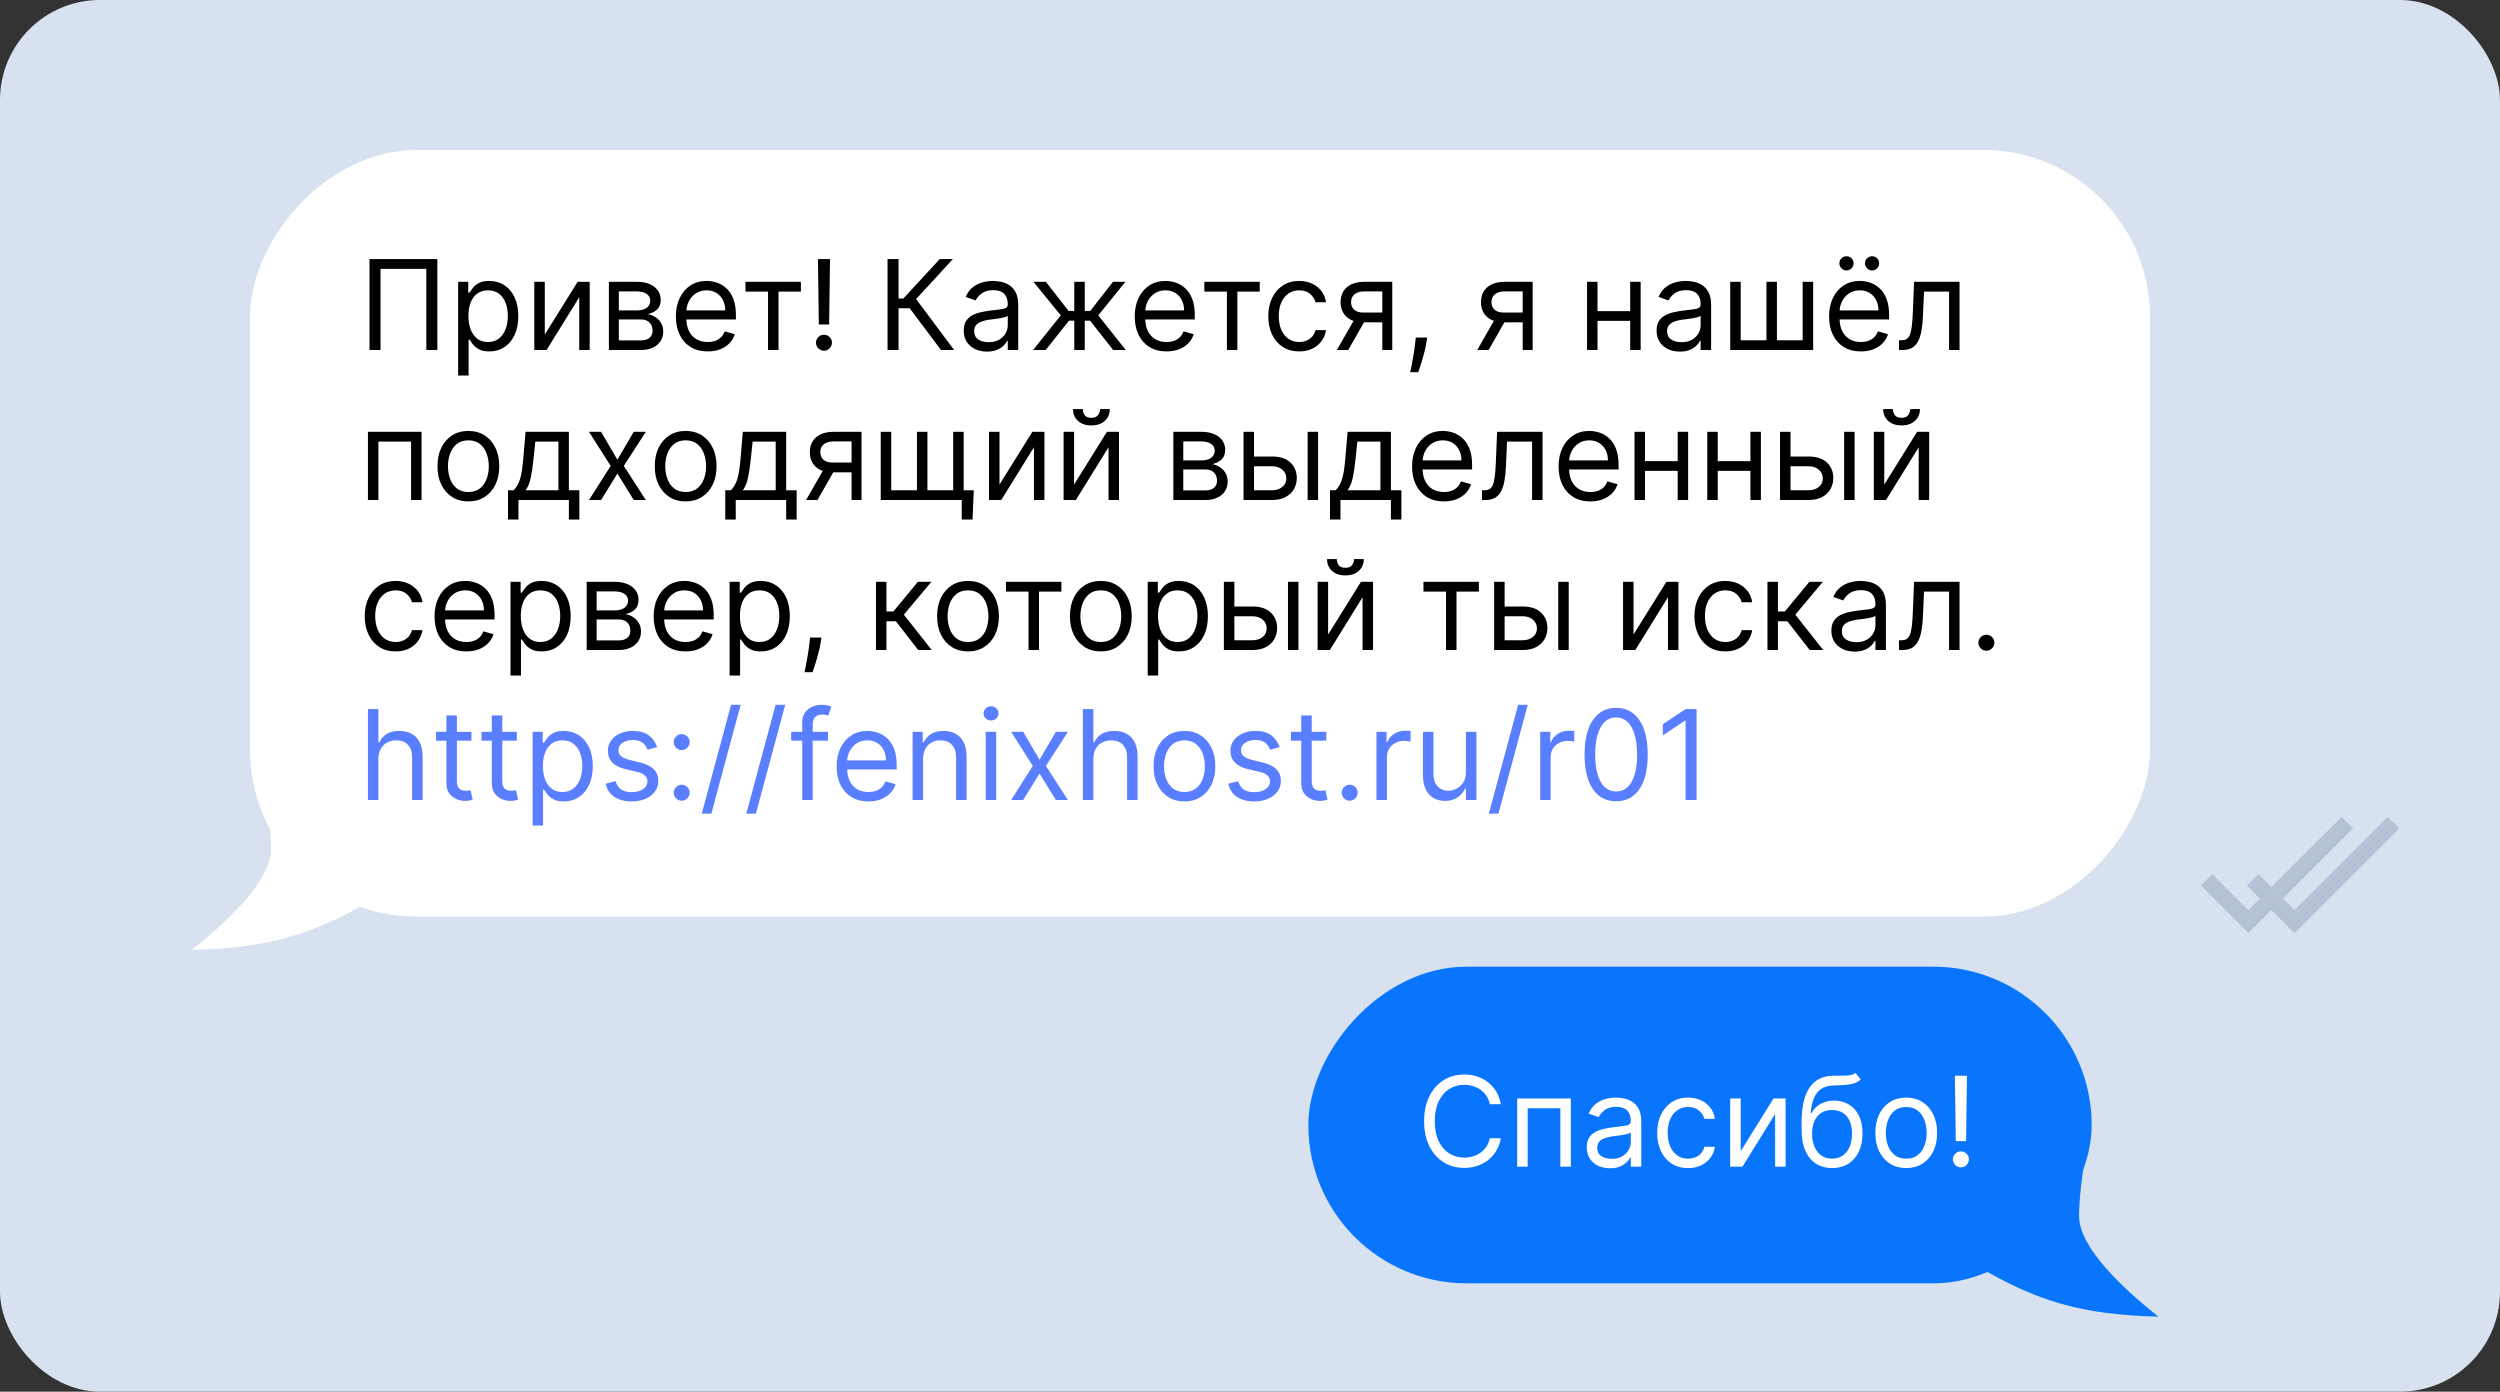
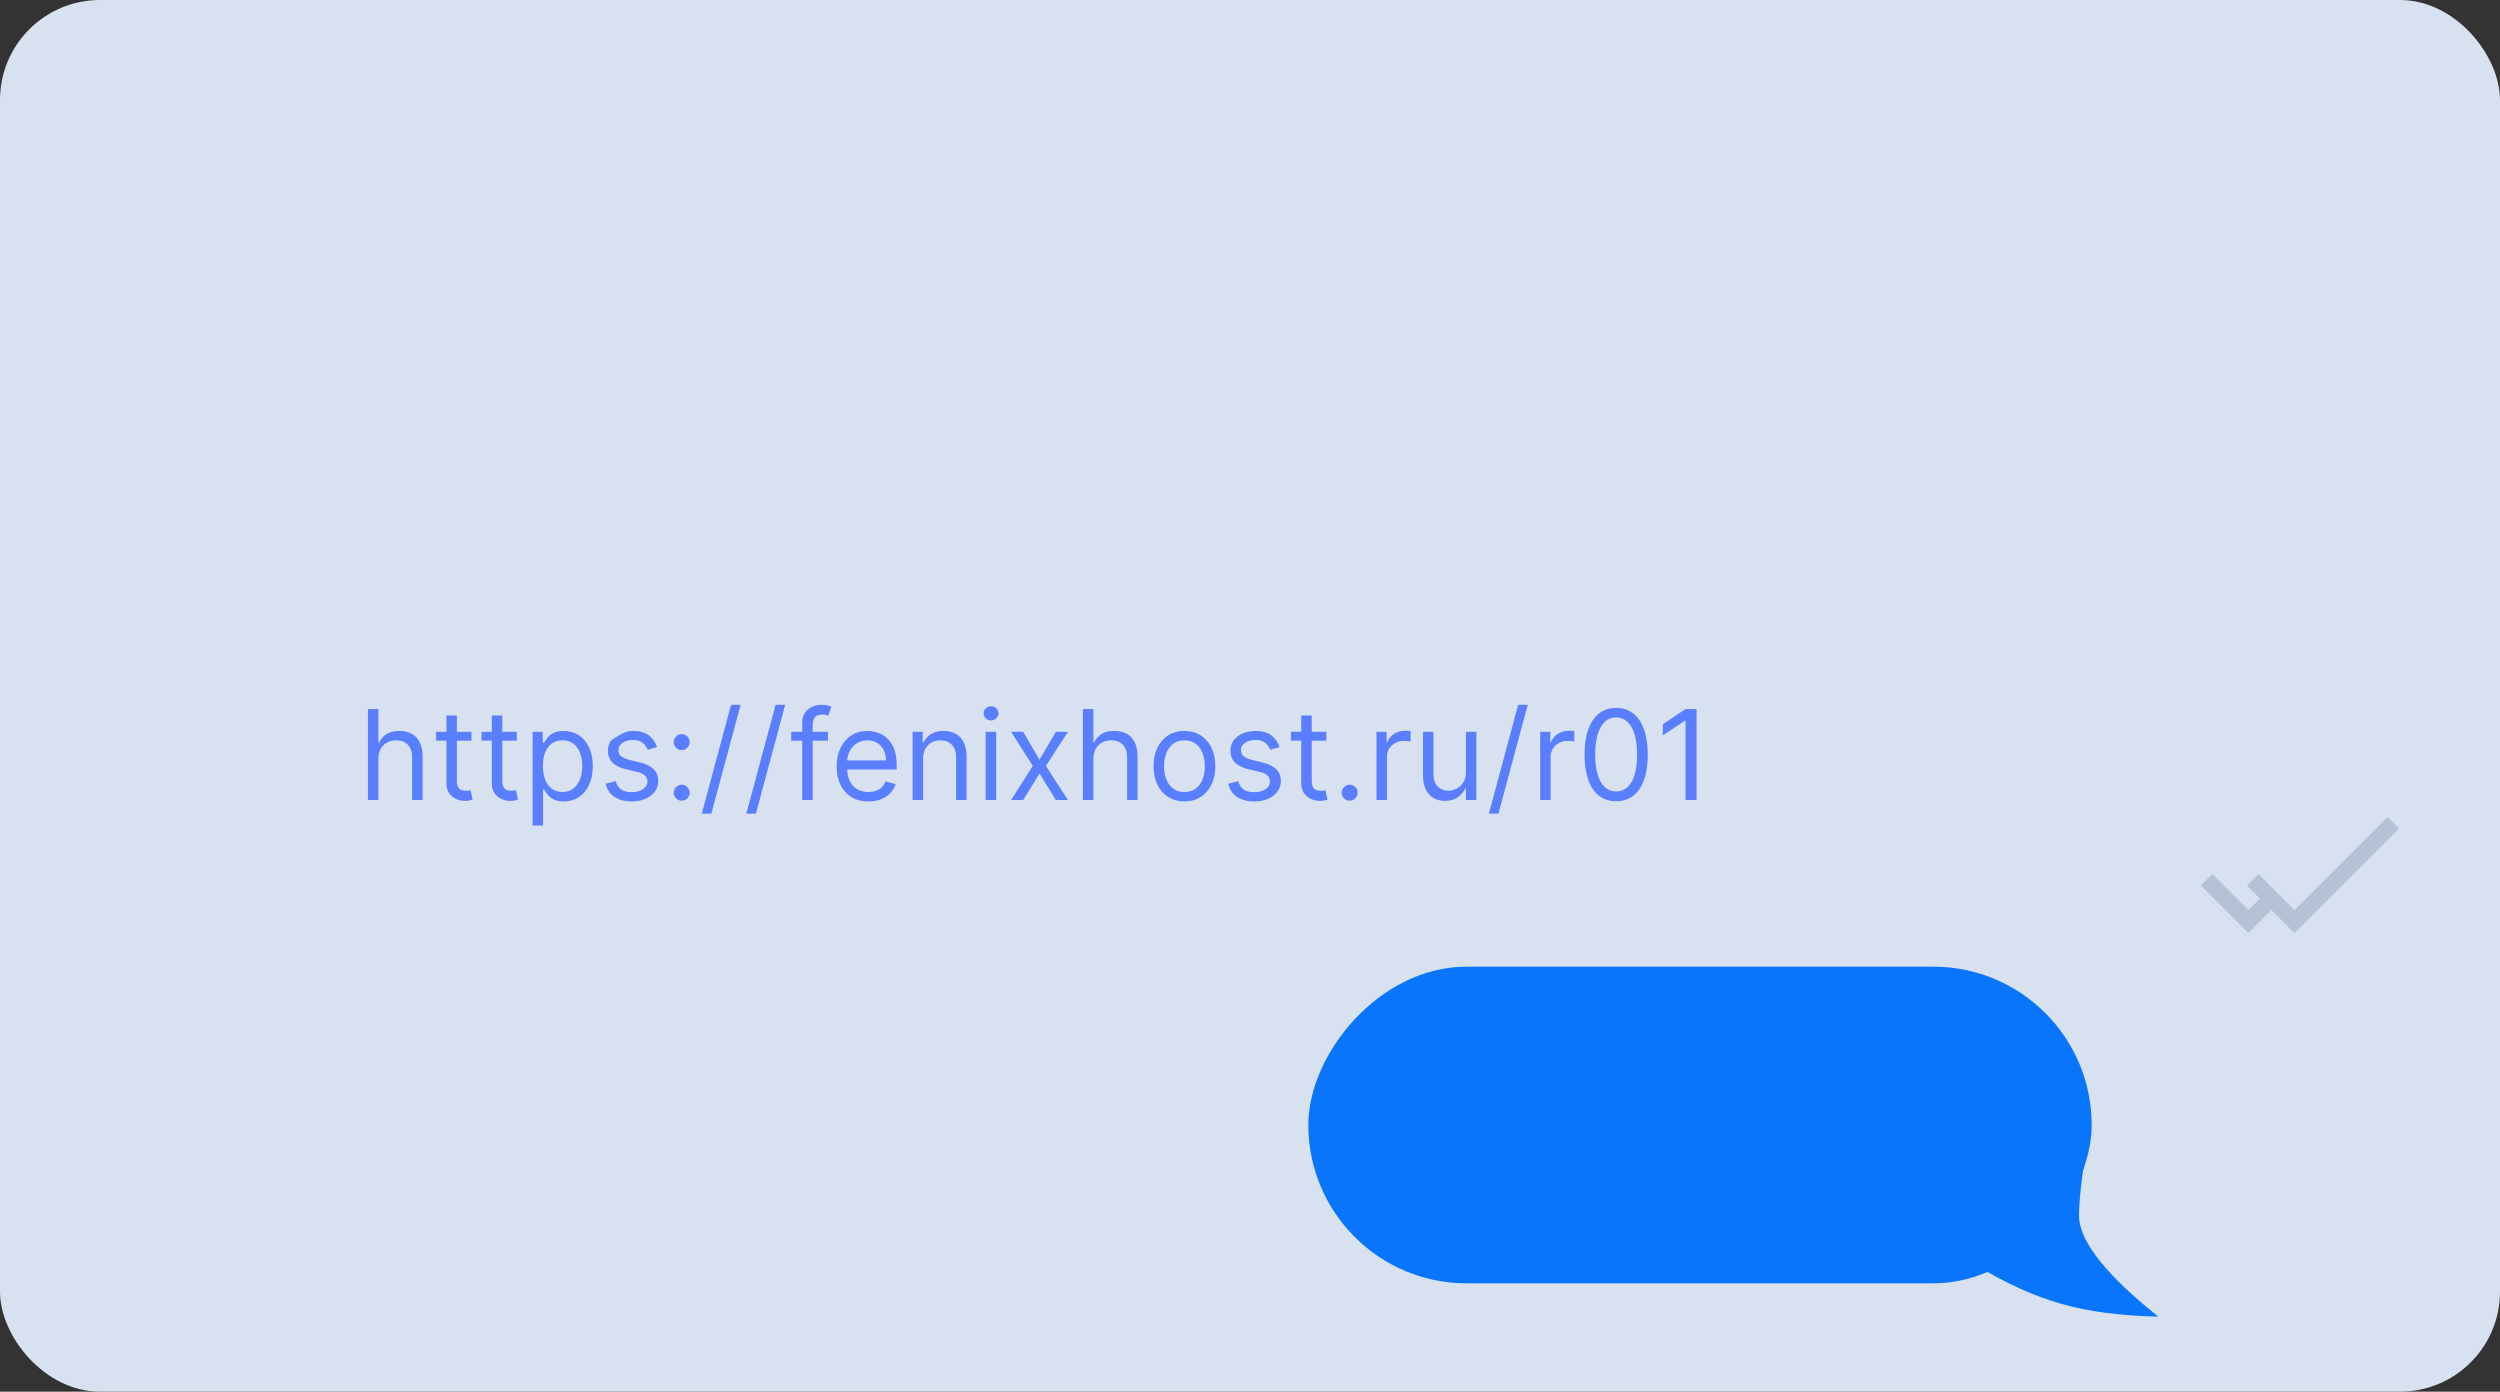
<svg xmlns="http://www.w3.org/2000/svg" width="300" height="167" viewBox="0 0 300 167" fill="none">
  <rect x="0" y="0" width="300" height="167" fill="#333333" stroke="none" />
  <rect width="300" height="167" rx="12" fill="#D8E1EF" />
  <rect width="94" height="38" rx="19" transform="matrix(-1 0 0 1 251 116)" fill="#0975FD" />
-   <path d="M180.099 132.5H178.778C178.7 132.12 178.564 131.786 178.368 131.499C178.176 131.211 177.942 130.969 177.665 130.774C177.392 130.575 177.088 130.426 176.754 130.327C176.42 130.227 176.072 130.178 175.71 130.178C175.05 130.178 174.451 130.344 173.915 130.678C173.382 131.012 172.958 131.504 172.642 132.154C172.33 132.804 172.173 133.601 172.173 134.545C172.173 135.49 172.33 136.287 172.642 136.937C172.958 137.587 173.382 138.079 173.915 138.413C174.451 138.746 175.05 138.913 175.71 138.913C176.072 138.913 176.42 138.864 176.754 138.764C177.088 138.665 177.392 138.517 177.665 138.322C177.942 138.123 178.176 137.88 178.368 137.592C178.564 137.301 178.7 136.967 178.778 136.591H180.099C180 137.148 179.819 137.647 179.556 138.088C179.293 138.528 178.967 138.903 178.576 139.212C178.185 139.517 177.747 139.75 177.26 139.909C176.777 140.069 176.261 140.149 175.71 140.149C174.78 140.149 173.952 139.922 173.228 139.467C172.504 139.013 171.934 138.366 171.518 137.528C171.103 136.69 170.895 135.696 170.895 134.545C170.895 133.395 171.103 132.401 171.518 131.562C171.934 130.724 172.504 130.078 173.228 129.624C173.952 129.169 174.78 128.942 175.71 128.942C176.261 128.942 176.777 129.022 177.26 129.181C177.747 129.341 178.185 129.576 178.576 129.885C178.967 130.19 179.293 130.563 179.556 131.003C179.819 131.44 180 131.939 180.099 132.5ZM182.064 140V131.818H188.498V140H187.241V132.99H183.321V140H182.064ZM193.202 140.192C192.683 140.192 192.213 140.094 191.79 139.899C191.368 139.7 191.032 139.414 190.783 139.041C190.535 138.665 190.411 138.21 190.411 137.678C190.411 137.209 190.503 136.829 190.688 136.538C190.872 136.243 191.119 136.012 191.428 135.845C191.737 135.678 192.078 135.554 192.451 135.472C192.827 135.387 193.205 135.32 193.585 135.27C194.082 135.206 194.486 135.158 194.794 135.126C195.107 135.091 195.334 135.032 195.476 134.95C195.622 134.869 195.695 134.727 195.695 134.524V134.482C195.695 133.956 195.551 133.548 195.263 133.256C194.979 132.965 194.548 132.82 193.969 132.82C193.369 132.82 192.898 132.951 192.557 133.214C192.216 133.477 191.977 133.757 191.838 134.055L190.645 133.629C190.858 133.132 191.142 132.745 191.497 132.468C191.856 132.187 192.247 131.992 192.669 131.882C193.095 131.768 193.514 131.712 193.926 131.712C194.189 131.712 194.491 131.744 194.832 131.808C195.176 131.868 195.508 131.994 195.828 132.186C196.151 132.377 196.419 132.667 196.632 133.054C196.845 133.441 196.952 133.96 196.952 134.609V140H195.695V138.892H195.631C195.546 139.07 195.403 139.26 195.205 139.462C195.006 139.664 194.741 139.837 194.411 139.979C194.081 140.121 193.678 140.192 193.202 140.192ZM193.394 139.062C193.891 139.062 194.31 138.965 194.651 138.77C194.995 138.574 195.254 138.322 195.428 138.013C195.606 137.704 195.695 137.379 195.695 137.038V135.888C195.641 135.952 195.524 136.01 195.343 136.064C195.166 136.113 194.96 136.158 194.725 136.197C194.494 136.232 194.269 136.264 194.049 136.293C193.832 136.317 193.656 136.339 193.521 136.357C193.195 136.399 192.889 136.468 192.605 136.564C192.325 136.657 192.097 136.797 191.923 136.985C191.753 137.17 191.668 137.422 191.668 137.741C191.668 138.178 191.829 138.509 192.152 138.732C192.479 138.952 192.893 139.062 193.394 139.062ZM202.57 140.17C201.803 140.17 201.143 139.989 200.589 139.627C200.035 139.265 199.608 138.766 199.31 138.13C199.012 137.495 198.863 136.768 198.863 135.952C198.863 135.121 199.015 134.387 199.321 133.752C199.63 133.113 200.059 132.614 200.61 132.255C201.164 131.893 201.81 131.712 202.549 131.712C203.124 131.712 203.643 131.818 204.104 132.031C204.566 132.244 204.944 132.543 205.239 132.926C205.534 133.31 205.716 133.757 205.787 134.268H204.53C204.434 133.896 204.221 133.565 203.891 133.278C203.564 132.987 203.124 132.841 202.57 132.841C202.08 132.841 201.65 132.969 201.281 133.224C200.915 133.477 200.629 133.833 200.423 134.295C200.221 134.753 200.12 135.291 200.12 135.909C200.12 136.541 200.219 137.092 200.418 137.56C200.621 138.029 200.905 138.393 201.27 138.652C201.64 138.912 202.073 139.041 202.57 139.041C202.897 139.041 203.193 138.984 203.46 138.871C203.726 138.757 203.952 138.594 204.136 138.381C204.321 138.168 204.452 137.912 204.53 137.614H205.787C205.716 138.097 205.541 138.532 205.26 138.919C204.983 139.302 204.616 139.608 204.157 139.835C203.703 140.059 203.174 140.17 202.57 140.17ZM208.882 138.146L212.824 131.818H214.273V140H213.016V133.672L209.095 140H207.625V131.818H208.882V138.146ZM222.648 128.75L223.287 129.517C223.038 129.759 222.751 129.927 222.424 130.023C222.097 130.119 221.728 130.178 221.316 130.199C220.904 130.22 220.446 130.241 219.942 130.263C219.374 130.284 218.903 130.423 218.53 130.678C218.157 130.934 217.87 131.303 217.667 131.786C217.465 132.269 217.335 132.862 217.278 133.565H217.385C217.662 133.054 218.046 132.678 218.536 132.436C219.026 132.195 219.551 132.074 220.112 132.074C220.752 132.074 221.327 132.223 221.838 132.521C222.35 132.82 222.754 133.262 223.053 133.848C223.351 134.434 223.5 135.156 223.5 136.016C223.5 136.871 223.347 137.61 223.042 138.232C222.74 138.853 222.316 139.332 221.769 139.67C221.226 140.004 220.588 140.17 219.857 140.17C219.125 140.17 218.484 139.998 217.934 139.654C217.383 139.306 216.955 138.791 216.65 138.109C216.345 137.424 216.192 136.577 216.192 135.568V134.695C216.192 132.873 216.501 131.491 217.119 130.55C217.74 129.609 218.674 129.123 219.921 129.091C220.361 129.077 220.753 129.073 221.098 129.08C221.442 129.087 221.742 129.071 221.998 129.032C222.254 128.993 222.47 128.899 222.648 128.75ZM219.857 139.041C220.35 139.041 220.775 138.917 221.13 138.668C221.488 138.42 221.764 138.07 221.955 137.619C222.147 137.164 222.243 136.63 222.243 136.016C222.243 135.419 222.145 134.911 221.95 134.492C221.758 134.073 221.483 133.754 221.124 133.533C220.766 133.313 220.336 133.203 219.835 133.203C219.47 133.203 219.141 133.265 218.85 133.39C218.559 133.514 218.31 133.697 218.104 133.938C217.898 134.18 217.738 134.474 217.625 134.822C217.515 135.17 217.456 135.568 217.449 136.016C217.449 136.932 217.664 137.665 218.093 138.216C218.523 138.766 219.111 139.041 219.857 139.041ZM228.747 140.17C228.008 140.17 227.36 139.995 226.803 139.643C226.249 139.292 225.815 138.8 225.503 138.168C225.194 137.536 225.04 136.797 225.04 135.952C225.04 135.099 225.194 134.355 225.503 133.72C225.815 133.084 226.249 132.591 226.803 132.239C227.36 131.887 228.008 131.712 228.747 131.712C229.486 131.712 230.132 131.887 230.686 132.239C231.243 132.591 231.677 133.084 231.986 133.72C232.298 134.355 232.454 135.099 232.454 135.952C232.454 136.797 232.298 137.536 231.986 138.168C231.677 138.8 231.243 139.292 230.686 139.643C230.132 139.995 229.486 140.17 228.747 140.17ZM228.747 139.041C229.308 139.041 229.77 138.897 230.132 138.61C230.494 138.322 230.762 137.944 230.936 137.475C231.11 137.006 231.197 136.499 231.197 135.952C231.197 135.405 231.11 134.895 230.936 134.423C230.762 133.951 230.494 133.569 230.132 133.278C229.77 132.987 229.308 132.841 228.747 132.841C228.186 132.841 227.724 132.987 227.362 133.278C227 133.569 226.732 133.951 226.558 134.423C226.384 134.895 226.297 135.405 226.297 135.952C226.297 136.499 226.384 137.006 226.558 137.475C226.732 137.944 227 138.322 227.362 138.61C227.724 138.897 228.186 139.041 228.747 139.041ZM236.035 129.091L235.929 136.932H234.693L234.586 129.091H236.035ZM235.311 140.085C235.048 140.085 234.822 139.991 234.634 139.803C234.446 139.615 234.352 139.389 234.352 139.126C234.352 138.864 234.446 138.638 234.634 138.45C234.822 138.262 235.048 138.168 235.311 138.168C235.574 138.168 235.799 138.262 235.987 138.45C236.175 138.638 236.27 138.864 236.27 139.126C236.27 139.3 236.225 139.46 236.136 139.606C236.051 139.751 235.936 139.869 235.79 139.957C235.648 140.043 235.488 140.085 235.311 140.085Z" fill="white" />
  <path d="M249.486 145.915C249.486 142.017 250.874 135 250.874 135L237 151.763C244.579 156.292 249.886 157.74 259 158C255.037 154.837 249.486 149.814 249.486 145.915Z" fill="#0975FD" />
-   <rect width="228" height="92" rx="20" transform="matrix(-1 0 0 1 258 18)" fill="white" />
-   <path d="M52.481 31.091V42H51.16V32.263H45.663V42H44.342V31.091H52.481ZM54.976 45.068V33.818H56.19V35.118H56.339C56.432 34.976 56.56 34.795 56.723 34.575C56.89 34.351 57.128 34.152 57.437 33.978C57.749 33.8 58.172 33.712 58.705 33.712C59.393 33.712 60.001 33.884 60.526 34.228C61.052 34.573 61.462 35.061 61.757 35.693C62.051 36.325 62.199 37.071 62.199 37.93C62.199 38.797 62.051 39.548 61.757 40.184C61.462 40.816 61.053 41.306 60.532 41.654C60.01 41.998 59.408 42.17 58.726 42.17C58.2 42.17 57.779 42.084 57.463 41.909C57.147 41.732 56.904 41.531 56.734 41.307C56.563 41.08 56.432 40.892 56.339 40.743H56.233V45.068H54.976ZM56.212 37.909C56.212 38.527 56.302 39.072 56.483 39.544C56.664 40.013 56.929 40.381 57.277 40.647C57.625 40.91 58.051 41.041 58.555 41.041C59.081 41.041 59.519 40.903 59.871 40.626C60.226 40.345 60.492 39.969 60.67 39.496C60.851 39.021 60.942 38.492 60.942 37.909C60.942 37.334 60.853 36.815 60.675 36.354C60.501 35.889 60.237 35.521 59.882 35.251C59.53 34.978 59.088 34.841 58.555 34.841C58.044 34.841 57.614 34.971 57.266 35.23C56.918 35.485 56.656 35.844 56.478 36.306C56.3 36.764 56.212 37.298 56.212 37.909ZM65.374 40.146L69.315 33.818H70.764V42H69.507V35.672L65.587 42H64.116V33.818H65.374V40.146ZM73.067 42V33.818H76.412C77.292 33.818 77.992 34.017 78.51 34.415C79.029 34.812 79.288 35.338 79.288 35.992C79.288 36.489 79.141 36.874 78.846 37.147C78.551 37.417 78.173 37.6 77.712 37.696C78.013 37.739 78.306 37.845 78.59 38.016C78.878 38.186 79.116 38.42 79.304 38.719C79.492 39.014 79.587 39.376 79.587 39.805C79.587 40.224 79.48 40.599 79.267 40.929C79.054 41.26 78.748 41.521 78.351 41.712C77.953 41.904 77.477 42 76.923 42H73.067ZM74.26 40.849H76.923C77.356 40.849 77.695 40.746 77.941 40.541C78.186 40.334 78.308 40.054 78.308 39.699C78.308 39.276 78.186 38.944 77.941 38.703C77.695 38.458 77.356 38.335 76.923 38.335H74.26V40.849ZM74.26 37.249H76.412C76.749 37.249 77.038 37.202 77.28 37.11C77.522 37.014 77.706 36.879 77.834 36.705C77.965 36.528 78.031 36.318 78.031 36.077C78.031 35.732 77.887 35.462 77.6 35.267C77.312 35.068 76.916 34.969 76.412 34.969H74.26V37.249ZM84.92 42.17C84.132 42.17 83.451 41.996 82.88 41.648C82.311 41.297 81.873 40.807 81.564 40.178C81.259 39.546 81.106 38.811 81.106 37.973C81.106 37.135 81.259 36.396 81.564 35.757C81.873 35.114 82.303 34.614 82.853 34.255C83.407 33.893 84.053 33.712 84.792 33.712C85.218 33.712 85.639 33.783 86.054 33.925C86.47 34.067 86.848 34.298 87.189 34.617C87.53 34.933 87.802 35.352 88.004 35.874C88.206 36.396 88.308 37.039 88.308 37.803V38.335H82.001V37.249H87.029C87.029 36.787 86.937 36.375 86.752 36.013C86.571 35.651 86.312 35.365 85.975 35.155C85.641 34.946 85.246 34.841 84.792 34.841C84.291 34.841 83.858 34.965 83.492 35.214C83.13 35.459 82.851 35.778 82.656 36.173C82.461 36.567 82.363 36.989 82.363 37.44V38.165C82.363 38.783 82.469 39.306 82.683 39.736C82.899 40.162 83.199 40.487 83.583 40.711C83.966 40.931 84.412 41.041 84.92 41.041C85.25 41.041 85.548 40.995 85.815 40.903C86.085 40.807 86.317 40.665 86.513 40.477C86.708 40.285 86.859 40.047 86.965 39.763L88.18 40.104C88.052 40.516 87.837 40.878 87.535 41.19C87.233 41.499 86.861 41.741 86.417 41.915C85.973 42.085 85.474 42.17 84.92 42.17ZM89.458 34.99V33.818H96.106V34.99H93.421V42H92.164V34.99H89.458ZM99.602 31.091L99.495 38.932H98.259L98.153 31.091H99.602ZM98.877 42.085C98.614 42.085 98.389 41.991 98.201 41.803C98.012 41.615 97.918 41.389 97.918 41.126C97.918 40.864 98.012 40.638 98.201 40.45C98.389 40.262 98.614 40.168 98.877 40.168C99.14 40.168 99.365 40.262 99.554 40.45C99.742 40.638 99.836 40.864 99.836 41.126C99.836 41.3 99.791 41.46 99.703 41.606C99.618 41.751 99.502 41.869 99.356 41.957C99.215 42.043 99.055 42.085 98.877 42.085ZM112.917 42L109.167 36.993H107.825V42H106.504V31.091H107.825V35.821H108.4L112.768 31.091H114.345L109.934 35.885L114.494 42H112.917ZM118.438 42.192C117.92 42.192 117.449 42.094 117.027 41.899C116.604 41.7 116.268 41.414 116.02 41.041C115.771 40.665 115.647 40.21 115.647 39.678C115.647 39.209 115.739 38.829 115.924 38.538C116.109 38.243 116.355 38.012 116.664 37.845C116.973 37.678 117.314 37.554 117.687 37.472C118.063 37.387 118.442 37.32 118.822 37.27C119.319 37.206 119.722 37.158 120.031 37.126C120.343 37.091 120.571 37.032 120.713 36.95C120.858 36.869 120.931 36.727 120.931 36.524V36.481C120.931 35.956 120.787 35.548 120.5 35.256C120.215 34.965 119.784 34.82 119.205 34.82C118.605 34.82 118.134 34.951 117.794 35.214C117.453 35.477 117.213 35.757 117.074 36.055L115.881 35.629C116.094 35.132 116.378 34.745 116.734 34.468C117.092 34.188 117.483 33.992 117.905 33.882C118.332 33.769 118.751 33.712 119.163 33.712C119.425 33.712 119.727 33.744 120.068 33.807C120.413 33.868 120.745 33.994 121.064 34.186C121.387 34.377 121.655 34.667 121.869 35.054C122.082 35.441 122.188 35.959 122.188 36.609V42H120.931V40.892H120.867C120.782 41.07 120.64 41.26 120.441 41.462C120.242 41.664 119.978 41.837 119.647 41.979C119.317 42.121 118.914 42.192 118.438 42.192ZM118.63 41.062C119.127 41.062 119.546 40.965 119.887 40.77C120.231 40.574 120.491 40.322 120.665 40.013C120.842 39.704 120.931 39.379 120.931 39.038V37.888C120.878 37.952 120.761 38.01 120.579 38.064C120.402 38.113 120.196 38.158 119.962 38.197C119.731 38.232 119.505 38.264 119.285 38.293C119.068 38.318 118.893 38.339 118.758 38.356C118.431 38.399 118.126 38.468 117.842 38.564C117.561 38.657 117.334 38.797 117.16 38.985C116.989 39.17 116.904 39.422 116.904 39.742C116.904 40.178 117.066 40.508 117.389 40.732C117.715 40.952 118.129 41.062 118.63 41.062ZM123.971 42L127.295 37.845L124.014 33.818H125.505L128.233 37.312H128.914V33.818H130.172V37.312H130.832L133.559 33.818H135.051L131.791 37.845L135.093 42H133.581L130.811 38.484H130.172V42H128.914V38.484H128.275L125.484 42H123.971ZM139.983 42.17C139.195 42.17 138.515 41.996 137.943 41.648C137.375 41.297 136.936 40.807 136.627 40.178C136.322 39.546 136.169 38.811 136.169 37.973C136.169 37.135 136.322 36.396 136.627 35.757C136.936 35.114 137.366 34.614 137.917 34.255C138.471 33.893 139.117 33.712 139.855 33.712C140.282 33.712 140.702 33.783 141.118 33.925C141.533 34.067 141.912 34.298 142.252 34.617C142.593 34.933 142.865 35.352 143.067 35.874C143.27 36.396 143.371 37.039 143.371 37.803V38.335H137.064V37.249H142.093C142.093 36.787 142 36.375 141.816 36.013C141.635 35.651 141.375 35.365 141.038 35.155C140.704 34.946 140.31 34.841 139.855 34.841C139.355 34.841 138.922 34.965 138.556 35.214C138.194 35.459 137.915 35.778 137.719 36.173C137.524 36.567 137.426 36.989 137.426 37.44V38.165C137.426 38.783 137.533 39.306 137.746 39.736C137.963 40.162 138.263 40.487 138.646 40.711C139.03 40.931 139.475 41.041 139.983 41.041C140.314 41.041 140.612 40.995 140.878 40.903C141.148 40.807 141.381 40.665 141.576 40.477C141.771 40.285 141.922 40.047 142.029 39.763L143.243 40.104C143.115 40.516 142.901 40.878 142.599 41.19C142.297 41.499 141.924 41.741 141.48 41.915C141.036 42.085 140.537 42.17 139.983 42.17ZM144.522 34.99V33.818H151.169V34.99H148.485V42H147.228V34.99H144.522ZM155.902 42.17C155.135 42.17 154.475 41.989 153.921 41.627C153.367 41.265 152.941 40.766 152.642 40.13C152.344 39.495 152.195 38.769 152.195 37.952C152.195 37.121 152.347 36.387 152.653 35.752C152.962 35.113 153.392 34.614 153.942 34.255C154.496 33.893 155.142 33.712 155.881 33.712C156.456 33.712 156.975 33.818 157.436 34.031C157.898 34.244 158.276 34.543 158.571 34.926C158.866 35.31 159.048 35.757 159.119 36.269H157.862C157.767 35.896 157.553 35.565 157.223 35.278C156.896 34.986 156.456 34.841 155.902 34.841C155.412 34.841 154.982 34.969 154.613 35.224C154.247 35.477 153.961 35.834 153.756 36.295C153.553 36.753 153.452 37.291 153.452 37.909C153.452 38.541 153.551 39.092 153.75 39.56C153.953 40.029 154.237 40.393 154.602 40.652C154.972 40.912 155.405 41.041 155.902 41.041C156.229 41.041 156.525 40.984 156.792 40.871C157.058 40.757 157.284 40.594 157.468 40.381C157.653 40.168 157.784 39.912 157.862 39.614H159.119C159.048 40.097 158.873 40.532 158.592 40.919C158.315 41.302 157.948 41.608 157.49 41.835C157.035 42.059 156.506 42.17 155.902 42.17ZM165.879 42V34.969H163.706C163.216 34.969 162.83 35.082 162.55 35.31C162.269 35.537 162.129 35.849 162.129 36.247C162.129 36.638 162.255 36.945 162.507 37.169C162.763 37.392 163.113 37.504 163.557 37.504H166.199V38.676H163.557C163.003 38.676 162.525 38.578 162.124 38.383C161.722 38.188 161.414 37.909 161.197 37.547C160.98 37.181 160.872 36.748 160.872 36.247C160.872 35.743 160.986 35.31 161.213 34.947C161.44 34.585 161.765 34.306 162.188 34.111C162.614 33.916 163.12 33.818 163.706 33.818H167.072V42H165.879ZM160.425 42L162.747 37.93H164.111L161.788 42H160.425ZM171.255 40.508L171.17 41.084C171.109 41.489 171.017 41.922 170.893 42.383C170.772 42.845 170.646 43.28 170.515 43.689C170.383 44.097 170.275 44.422 170.19 44.663H169.231C169.277 44.436 169.337 44.136 169.412 43.763C169.487 43.39 169.561 42.973 169.636 42.511C169.714 42.053 169.778 41.584 169.828 41.105L169.891 40.508H171.255ZM182.725 42V34.969H180.551C180.061 34.969 179.676 35.082 179.396 35.31C179.115 35.537 178.975 35.849 178.975 36.247C178.975 36.638 179.101 36.945 179.353 37.169C179.609 37.392 179.958 37.504 180.402 37.504H183.044V38.676H180.402C179.848 38.676 179.371 38.578 178.969 38.383C178.568 38.188 178.259 37.909 178.043 37.547C177.826 37.181 177.718 36.748 177.718 36.247C177.718 35.743 177.831 35.31 178.059 34.947C178.286 34.585 178.611 34.306 179.033 34.111C179.46 33.916 179.966 33.818 180.551 33.818H183.918V42H182.725ZM177.27 42L179.593 37.93H180.956L178.634 42H177.27ZM195.92 37.334V38.506H191.403V37.334H195.92ZM191.702 33.818V42H190.445V33.818H191.702ZM196.879 33.818V42H195.622V33.818H196.879ZM201.583 42.192C201.064 42.192 200.594 42.094 200.171 41.899C199.748 41.7 199.413 41.414 199.164 41.041C198.916 40.665 198.791 40.21 198.791 39.678C198.791 39.209 198.884 38.829 199.068 38.538C199.253 38.243 199.5 38.012 199.809 37.845C200.118 37.678 200.459 37.554 200.832 37.472C201.208 37.387 201.586 37.32 201.966 37.27C202.463 37.206 202.866 37.158 203.175 37.126C203.488 37.091 203.715 37.032 203.857 36.95C204.003 36.869 204.076 36.727 204.076 36.524V36.481C204.076 35.956 203.932 35.548 203.644 35.256C203.36 34.965 202.929 34.82 202.35 34.82C201.75 34.82 201.279 34.951 200.938 35.214C200.597 35.477 200.358 35.757 200.219 36.055L199.026 35.629C199.239 35.132 199.523 34.745 199.878 34.468C200.237 34.188 200.627 33.992 201.05 33.882C201.476 33.769 201.895 33.712 202.307 33.712C202.57 33.712 202.872 33.744 203.213 33.807C203.557 33.868 203.889 33.994 204.209 34.186C204.532 34.377 204.8 34.667 205.013 35.054C205.226 35.441 205.333 35.959 205.333 36.609V42H204.076V40.892H204.012C203.926 41.07 203.784 41.26 203.585 41.462C203.387 41.664 203.122 41.837 202.792 41.979C202.462 42.121 202.059 42.192 201.583 42.192ZM201.774 41.062C202.272 41.062 202.691 40.965 203.032 40.77C203.376 40.574 203.635 40.322 203.809 40.013C203.987 39.704 204.076 39.379 204.076 39.038V37.888C204.022 37.952 203.905 38.01 203.724 38.064C203.546 38.113 203.34 38.158 203.106 38.197C202.875 38.232 202.65 38.264 202.43 38.293C202.213 38.318 202.037 38.339 201.902 38.356C201.576 38.399 201.27 38.468 200.986 38.564C200.706 38.657 200.478 38.797 200.304 38.985C200.134 39.17 200.049 39.422 200.049 39.742C200.049 40.178 200.21 40.508 200.533 40.732C200.86 40.952 201.274 41.062 201.774 41.062ZM207.627 33.818H208.884V40.828H211.974V33.818H213.231V40.828H216.32V33.818H217.577V42H207.627V33.818ZM223.304 42.17C222.515 42.17 221.835 41.996 221.263 41.648C220.695 41.297 220.257 40.807 219.948 40.178C219.642 39.546 219.49 38.811 219.49 37.973C219.49 37.135 219.642 36.396 219.948 35.757C220.257 35.114 220.686 34.614 221.237 34.255C221.791 33.893 222.437 33.712 223.176 33.712C223.602 33.712 224.023 33.783 224.438 33.925C224.854 34.067 225.232 34.298 225.573 34.617C225.914 34.933 226.185 35.352 226.388 35.874C226.59 36.396 226.691 37.039 226.691 37.803V38.335H220.385V37.249H225.413C225.413 36.787 225.321 36.375 225.136 36.013C224.955 35.651 224.696 35.365 224.358 35.155C224.025 34.946 223.63 34.841 223.176 34.841C222.675 34.841 222.242 34.965 221.876 35.214C221.514 35.459 221.235 35.778 221.04 36.173C220.844 36.567 220.747 36.989 220.747 37.44V38.165C220.747 38.783 220.853 39.306 221.066 39.736C221.283 40.162 221.583 40.487 221.967 40.711C222.35 40.931 222.796 41.041 223.304 41.041C223.634 41.041 223.932 40.995 224.199 40.903C224.468 40.807 224.701 40.665 224.896 40.477C225.092 40.285 225.243 40.047 225.349 39.763L226.564 40.104C226.436 40.516 226.221 40.878 225.919 41.19C225.617 41.499 225.244 41.741 224.8 41.915C224.357 42.085 223.858 42.17 223.304 42.17ZM221.578 32.455C221.354 32.455 221.155 32.369 220.981 32.199C220.811 32.025 220.725 31.826 220.725 31.602C220.725 31.357 220.811 31.155 220.981 30.995C221.155 30.832 221.354 30.75 221.578 30.75C221.823 30.75 222.025 30.832 222.185 30.995C222.348 31.155 222.43 31.357 222.43 31.602C222.43 31.826 222.348 32.025 222.185 32.199C222.025 32.369 221.823 32.455 221.578 32.455ZM224.646 32.455C224.422 32.455 224.223 32.369 224.049 32.199C223.879 32.025 223.794 31.826 223.794 31.602C223.794 31.357 223.879 31.155 224.049 30.995C224.223 30.832 224.422 30.75 224.646 30.75C224.891 30.75 225.093 30.832 225.253 30.995C225.417 31.155 225.498 31.357 225.498 31.602C225.498 31.826 225.417 32.025 225.253 32.199C225.093 32.369 224.891 32.455 224.646 32.455ZM227.879 42V40.828H228.178C228.423 40.828 228.627 40.78 228.79 40.684C228.953 40.585 229.085 40.413 229.184 40.168C229.287 39.919 229.365 39.575 229.419 39.134C229.475 38.69 229.516 38.126 229.541 37.44L229.69 33.818H235.145V42H233.888V34.99H230.884L230.756 37.909C230.727 38.58 230.667 39.172 230.575 39.683C230.486 40.191 230.349 40.617 230.164 40.961C229.983 41.306 229.742 41.565 229.44 41.739C229.138 41.913 228.76 42 228.305 42H227.879ZM44.151 60V51.818H50.585V60H49.328V52.99H45.408V60H44.151ZM56.205 60.17C55.466 60.17 54.818 59.995 54.261 59.643C53.707 59.291 53.273 58.8 52.961 58.168C52.652 57.535 52.498 56.797 52.498 55.952C52.498 55.099 52.652 54.355 52.961 53.72C53.273 53.084 53.707 52.591 54.261 52.239C54.818 51.887 55.466 51.712 56.205 51.712C56.944 51.712 57.59 51.887 58.144 52.239C58.701 52.591 59.135 53.084 59.444 53.72C59.756 54.355 59.912 55.099 59.912 55.952C59.912 56.797 59.756 57.535 59.444 58.168C59.135 58.8 58.701 59.291 58.144 59.643C57.59 59.995 56.944 60.17 56.205 60.17ZM56.205 59.041C56.766 59.041 57.228 58.897 57.59 58.61C57.952 58.322 58.22 57.944 58.394 57.475C58.568 57.006 58.655 56.499 58.655 55.952C58.655 55.405 58.568 54.895 58.394 54.423C58.22 53.951 57.952 53.569 57.59 53.278C57.228 52.986 56.766 52.841 56.205 52.841C55.644 52.841 55.182 52.986 54.82 53.278C54.458 53.569 54.19 53.951 54.016 54.423C53.842 54.895 53.755 55.405 53.755 55.952C53.755 56.499 53.842 57.006 54.016 57.475C54.19 57.944 54.458 58.322 54.82 58.61C55.182 58.897 55.644 59.041 56.205 59.041ZM60.958 62.344V58.828H61.639C61.806 58.654 61.95 58.466 62.071 58.264C62.192 58.061 62.296 57.821 62.385 57.544C62.477 57.264 62.556 56.923 62.62 56.522C62.684 56.117 62.74 55.629 62.79 55.057L63.067 51.818H68.266V58.828H69.523V62.344H68.266V60H62.215V62.344H60.958ZM63.067 58.828H67.009V52.99H64.239L64.026 55.057C63.937 55.913 63.827 56.66 63.696 57.299C63.564 57.939 63.355 58.448 63.067 58.828ZM72.129 51.818L74.089 55.163L76.049 51.818H77.498L74.856 55.909L77.498 60H76.049L74.089 56.825L72.129 60H70.68L73.28 55.909L70.68 51.818H72.129ZM82.279 60.17C81.54 60.17 80.892 59.995 80.335 59.643C79.781 59.291 79.348 58.8 79.035 58.168C78.726 57.535 78.572 56.797 78.572 55.952C78.572 55.099 78.726 54.355 79.035 53.72C79.348 53.084 79.781 52.591 80.335 52.239C80.892 51.887 81.54 51.712 82.279 51.712C83.018 51.712 83.664 51.887 84.218 52.239C84.776 52.591 85.209 53.084 85.518 53.72C85.83 54.355 85.987 55.099 85.987 55.952C85.987 56.797 85.83 57.535 85.518 58.168C85.209 58.8 84.776 59.291 84.218 59.643C83.664 59.995 83.018 60.17 82.279 60.17ZM82.279 59.041C82.84 59.041 83.302 58.897 83.664 58.61C84.026 58.322 84.294 57.944 84.468 57.475C84.642 57.006 84.729 56.499 84.729 55.952C84.729 55.405 84.642 54.895 84.468 54.423C84.294 53.951 84.026 53.569 83.664 53.278C83.302 52.986 82.84 52.841 82.279 52.841C81.718 52.841 81.256 52.986 80.894 53.278C80.532 53.569 80.264 53.951 80.09 54.423C79.916 54.895 79.829 55.405 79.829 55.952C79.829 56.499 79.916 57.006 80.09 57.475C80.264 57.944 80.532 58.322 80.894 58.61C81.256 58.897 81.718 59.041 82.279 59.041ZM87.032 62.344V58.828H87.714C87.881 58.654 88.024 58.466 88.145 58.264C88.266 58.061 88.371 57.821 88.459 57.544C88.552 57.264 88.63 56.923 88.694 56.522C88.758 56.117 88.814 55.629 88.864 55.057L89.141 51.818H94.34V58.828H95.597V62.344H94.34V60H88.289V62.344H87.032ZM89.141 58.828H93.083V52.99H90.313L90.1 55.057C90.011 55.913 89.901 56.66 89.77 57.299C89.638 57.939 89.429 58.448 89.141 58.828ZM102.188 60V52.969H100.014C99.524 52.969 99.139 53.082 98.859 53.31C98.578 53.537 98.438 53.849 98.438 54.247C98.438 54.638 98.564 54.945 98.816 55.169C99.072 55.392 99.421 55.504 99.865 55.504H102.507V56.676H99.865C99.311 56.676 98.834 56.578 98.432 56.383C98.031 56.188 97.722 55.909 97.505 55.547C97.289 55.181 97.181 54.748 97.181 54.247C97.181 53.743 97.294 53.31 97.522 52.947C97.749 52.585 98.074 52.306 98.496 52.111C98.922 51.916 99.428 51.818 100.014 51.818H103.381V60H102.188ZM96.733 60L99.056 55.93H100.419L98.097 60H96.733ZM116.853 58.828L116.704 62.344H115.405V60H114.339V58.828H116.853ZM105.689 51.818H106.946V58.828H110.035V51.818H111.292V58.828H114.382V51.818H115.639V60H105.689V51.818ZM119.939 58.146L123.881 51.818H125.33V60H124.072V53.672L120.152 60H118.682V51.818H119.939V58.146ZM128.889 58.146L132.831 51.818H134.28V60H133.023V53.672L129.102 60H127.632V51.818H128.889V58.146ZM132 49.091H133.172C133.172 49.666 132.973 50.137 132.575 50.502C132.177 50.868 131.638 51.051 130.956 51.051C130.285 51.051 129.75 50.868 129.353 50.502C128.958 50.137 128.761 49.666 128.761 49.091H129.933C129.933 49.368 130.009 49.611 130.162 49.821C130.318 50.03 130.583 50.135 130.956 50.135C131.329 50.135 131.595 50.03 131.755 49.821C131.918 49.611 132 49.368 132 49.091ZM140.801 60V51.818H144.146C145.027 51.818 145.726 52.017 146.245 52.415C146.763 52.812 147.023 53.338 147.023 53.992C147.023 54.489 146.875 54.874 146.58 55.147C146.286 55.417 145.907 55.6 145.446 55.696C145.748 55.739 146.041 55.845 146.325 56.016C146.612 56.186 146.85 56.42 147.039 56.719C147.227 57.014 147.321 57.376 147.321 57.805C147.321 58.224 147.214 58.599 147.001 58.929C146.788 59.26 146.483 59.521 146.085 59.712C145.687 59.904 145.211 60 144.657 60H140.801ZM141.994 58.849H144.657C145.091 58.849 145.43 58.746 145.675 58.541C145.92 58.334 146.042 58.054 146.042 57.699C146.042 57.276 145.92 56.944 145.675 56.703C145.43 56.458 145.091 56.335 144.657 56.335H141.994V58.849ZM141.994 55.249H144.146C144.483 55.249 144.773 55.202 145.014 55.11C145.256 55.014 145.441 54.879 145.568 54.705C145.7 54.528 145.765 54.318 145.765 54.077C145.765 53.732 145.622 53.462 145.334 53.267C145.046 53.068 144.65 52.969 144.146 52.969H141.994V55.249ZM150.31 54.78H152.654C153.613 54.78 154.346 55.023 154.854 55.51C155.362 55.996 155.616 56.612 155.616 57.358C155.616 57.848 155.502 58.294 155.275 58.695C155.048 59.093 154.714 59.41 154.274 59.648C153.833 59.883 153.293 60 152.654 60H149.224V51.818H150.481V58.828H152.654C153.151 58.828 153.56 58.697 153.879 58.434C154.199 58.171 154.359 57.834 154.359 57.422C154.359 56.989 154.199 56.635 153.879 56.362C153.56 56.088 153.151 55.952 152.654 55.952H150.31V54.78ZM156.916 60V51.818H158.173V60H156.916ZM159.6 62.344V58.828H160.282C160.449 58.654 160.593 58.466 160.714 58.264C160.834 58.061 160.939 57.821 161.028 57.544C161.12 57.264 161.198 56.923 161.262 56.522C161.326 56.117 161.383 55.629 161.433 55.057L161.71 51.818H166.908V58.828H168.166V62.344H166.908V60H160.857V62.344H159.6ZM161.71 58.828H165.651V52.99H162.881L162.668 55.057C162.58 55.913 162.47 56.66 162.338 57.299C162.207 57.939 161.997 58.448 161.71 58.828ZM173.265 60.17C172.476 60.17 171.796 59.996 171.224 59.648C170.656 59.297 170.218 58.807 169.909 58.178C169.603 57.546 169.451 56.811 169.451 55.973C169.451 55.135 169.603 54.396 169.909 53.757C170.218 53.114 170.647 52.614 171.198 52.255C171.752 51.893 172.398 51.712 173.137 51.712C173.563 51.712 173.984 51.783 174.399 51.925C174.815 52.067 175.193 52.298 175.534 52.617C175.875 52.933 176.146 53.352 176.349 53.874C176.551 54.396 176.652 55.039 176.652 55.803V56.335H170.346V55.249H175.374C175.374 54.787 175.282 54.375 175.097 54.013C174.916 53.651 174.657 53.365 174.319 53.155C173.985 52.946 173.591 52.841 173.137 52.841C172.636 52.841 172.203 52.965 171.837 53.214C171.475 53.459 171.196 53.778 171.001 54.173C170.805 54.567 170.708 54.989 170.708 55.44V56.165C170.708 56.783 170.814 57.306 171.027 57.736C171.244 58.162 171.544 58.487 171.928 58.711C172.311 58.931 172.757 59.041 173.265 59.041C173.595 59.041 173.893 58.995 174.159 58.903C174.429 58.807 174.662 58.665 174.857 58.477C175.053 58.285 175.203 58.047 175.31 57.763L176.525 58.104C176.397 58.516 176.182 58.878 175.88 59.19C175.578 59.499 175.205 59.741 174.761 59.915C174.317 60.085 173.819 60.17 173.265 60.17ZM177.84 60V58.828H178.138C178.384 58.828 178.588 58.78 178.751 58.684C178.914 58.585 179.046 58.413 179.145 58.168C179.248 57.919 179.326 57.575 179.38 57.134C179.436 56.69 179.477 56.126 179.502 55.44L179.651 51.818H185.106V60H183.849V52.99H180.844L180.717 55.909C180.688 56.58 180.628 57.172 180.536 57.683C180.447 58.191 180.31 58.617 180.125 58.961C179.944 59.306 179.703 59.565 179.401 59.739C179.099 59.913 178.721 60 178.266 60H177.84ZM190.843 60.17C190.054 60.17 189.374 59.996 188.803 59.648C188.234 59.297 187.796 58.807 187.487 58.178C187.181 57.546 187.029 56.811 187.029 55.973C187.029 55.135 187.181 54.396 187.487 53.757C187.796 53.114 188.225 52.614 188.776 52.255C189.33 51.893 189.976 51.712 190.715 51.712C191.141 51.712 191.562 51.783 191.977 51.925C192.393 52.067 192.771 52.298 193.112 52.617C193.453 52.933 193.724 53.352 193.927 53.874C194.129 54.396 194.23 55.039 194.23 55.803V56.335H187.924V55.249H192.952C192.952 54.787 192.86 54.375 192.675 54.013C192.494 53.651 192.235 53.365 191.897 53.155C191.564 52.946 191.169 52.841 190.715 52.841C190.214 52.841 189.781 52.965 189.415 53.214C189.053 53.459 188.774 53.778 188.579 54.173C188.384 54.567 188.286 54.989 188.286 55.44V56.165C188.286 56.783 188.392 57.306 188.605 57.736C188.822 58.162 189.122 58.487 189.506 58.711C189.889 58.931 190.335 59.041 190.843 59.041C191.173 59.041 191.471 58.995 191.738 58.903C192.007 58.807 192.24 58.665 192.435 58.477C192.631 58.285 192.782 58.047 192.888 57.763L194.103 58.104C193.975 58.516 193.76 58.878 193.458 59.19C193.156 59.499 192.783 59.741 192.339 59.915C191.896 60.085 191.397 60.17 190.843 60.17ZM201.619 55.334V56.506H197.102V55.334H201.619ZM197.4 51.818V60H196.143V51.818H197.4ZM202.577 51.818V60H201.32V51.818H202.577ZM210.349 55.334V56.506H205.832V55.334H210.349ZM206.13 51.818V60H204.873V51.818H206.13ZM211.308 51.818V60H210.051V51.818H211.308ZM214.69 54.78H217.034C217.993 54.78 218.726 55.023 219.234 55.51C219.742 55.996 219.996 56.612 219.996 57.358C219.996 57.848 219.882 58.294 219.655 58.695C219.428 59.093 219.094 59.41 218.653 59.648C218.213 59.883 217.673 60 217.034 60H213.604V51.818H214.861V58.828H217.034C217.531 58.828 217.94 58.697 218.259 58.434C218.579 58.171 218.739 57.834 218.739 57.422C218.739 56.989 218.579 56.635 218.259 56.362C217.94 56.088 217.531 55.952 217.034 55.952H214.69V54.78ZM221.295 60V51.818H222.553V60H221.295ZM226.111 58.146L230.053 51.818H231.501V60H230.244V53.672L226.324 60H224.854V51.818H226.111V58.146ZM229.222 49.091H230.393C230.393 49.666 230.195 50.137 229.797 50.502C229.399 50.868 228.859 51.051 228.178 51.051C227.506 51.051 226.972 50.868 226.574 50.502C226.18 50.137 225.983 49.666 225.983 49.091H227.155C227.155 49.368 227.231 49.611 227.384 49.821C227.54 50.03 227.805 50.135 228.178 50.135C228.55 50.135 228.817 50.03 228.977 49.821C229.14 49.611 229.222 49.368 229.222 49.091ZM47.474 78.171C46.707 78.171 46.047 77.989 45.493 77.627C44.939 77.265 44.513 76.766 44.215 76.13C43.916 75.495 43.767 74.769 43.767 73.952C43.767 73.121 43.92 72.387 44.225 71.752C44.534 71.113 44.964 70.614 45.514 70.255C46.068 69.893 46.715 69.712 47.453 69.712C48.028 69.712 48.547 69.818 49.008 70.031C49.47 70.244 49.848 70.543 50.143 70.926C50.438 71.31 50.621 71.757 50.692 72.269H49.435C49.339 71.896 49.126 71.565 48.795 71.278C48.469 70.987 48.028 70.841 47.474 70.841C46.984 70.841 46.555 70.969 46.185 71.224C45.82 71.477 45.534 71.834 45.328 72.295C45.125 72.753 45.024 73.291 45.024 73.909C45.024 74.541 45.124 75.092 45.322 75.56C45.525 76.029 45.809 76.393 46.175 76.652C46.544 76.912 46.977 77.041 47.474 77.041C47.801 77.041 48.098 76.984 48.364 76.871C48.63 76.757 48.856 76.594 49.041 76.381C49.225 76.168 49.356 75.912 49.435 75.614H50.692C50.621 76.097 50.445 76.532 50.164 76.919C49.887 77.302 49.52 77.608 49.062 77.835C48.607 78.059 48.078 78.171 47.474 78.171ZM55.96 78.171C55.172 78.171 54.492 77.996 53.92 77.648C53.352 77.297 52.913 76.807 52.604 76.178C52.299 75.546 52.146 74.811 52.146 73.973C52.146 73.135 52.299 72.396 52.604 71.757C52.913 71.114 53.343 70.614 53.893 70.255C54.447 69.893 55.093 69.712 55.832 69.712C56.258 69.712 56.679 69.783 57.094 69.925C57.51 70.067 57.888 70.298 58.229 70.617C58.57 70.933 58.842 71.352 59.044 71.874C59.246 72.396 59.348 73.039 59.348 73.803V74.335H53.041V73.249H58.069C58.069 72.787 57.977 72.375 57.792 72.013C57.611 71.651 57.352 71.365 57.015 71.155C56.681 70.946 56.287 70.841 55.832 70.841C55.331 70.841 54.898 70.965 54.532 71.214C54.17 71.459 53.891 71.778 53.696 72.173C53.501 72.567 53.403 72.989 53.403 73.44V74.165C53.403 74.783 53.51 75.306 53.723 75.736C53.939 76.162 54.239 76.487 54.623 76.711C55.006 76.931 55.452 77.041 55.96 77.041C56.29 77.041 56.588 76.995 56.855 76.903C57.125 76.807 57.357 76.665 57.553 76.477C57.748 76.285 57.899 76.047 58.005 75.763L59.22 76.104C59.092 76.516 58.877 76.878 58.575 77.19C58.273 77.499 57.901 77.741 57.457 77.915C57.013 78.085 56.514 78.171 55.96 78.171ZM61.26 81.068V69.818H62.474V71.118H62.624C62.716 70.976 62.844 70.795 63.007 70.575C63.174 70.351 63.412 70.152 63.721 69.978C64.033 69.8 64.456 69.712 64.989 69.712C65.678 69.712 66.285 69.884 66.81 70.228C67.336 70.573 67.746 71.061 68.041 71.693C68.336 72.325 68.483 73.071 68.483 73.93C68.483 74.797 68.336 75.548 68.041 76.184C67.746 76.816 67.338 77.306 66.816 77.654C66.294 77.998 65.692 78.171 65.01 78.171C64.484 78.171 64.064 78.084 63.748 77.909C63.431 77.732 63.188 77.531 63.018 77.308C62.847 77.08 62.716 76.892 62.624 76.743H62.517V81.068H61.26ZM62.496 73.909C62.496 74.527 62.586 75.072 62.767 75.544C62.949 76.013 63.213 76.381 63.561 76.647C63.909 76.91 64.335 77.041 64.84 77.041C65.365 77.041 65.804 76.903 66.155 76.626C66.51 76.345 66.777 75.969 66.954 75.496C67.135 75.021 67.226 74.492 67.226 73.909C67.226 73.334 67.137 72.815 66.96 72.354C66.785 71.888 66.521 71.521 66.166 71.251C65.814 70.978 65.372 70.841 64.84 70.841C64.328 70.841 63.898 70.971 63.55 71.23C63.202 71.485 62.94 71.844 62.762 72.306C62.584 72.764 62.496 73.298 62.496 73.909ZM70.401 78V69.818H73.746C74.626 69.818 75.326 70.017 75.844 70.415C76.363 70.812 76.622 71.338 76.622 71.992C76.622 72.489 76.475 72.874 76.18 73.147C75.885 73.417 75.507 73.6 75.046 73.696C75.347 73.739 75.64 73.845 75.924 74.016C76.212 74.186 76.45 74.421 76.638 74.719C76.826 75.013 76.921 75.376 76.921 75.805C76.921 76.224 76.814 76.599 76.601 76.929C76.388 77.26 76.082 77.521 75.685 77.712C75.287 77.904 74.811 78 74.257 78H70.401ZM71.594 76.849H74.257C74.69 76.849 75.029 76.746 75.275 76.54C75.519 76.335 75.642 76.054 75.642 75.699C75.642 75.276 75.519 74.944 75.275 74.703C75.029 74.458 74.69 74.335 74.257 74.335H71.594V76.849ZM71.594 73.249H73.746C74.083 73.249 74.373 73.202 74.614 73.11C74.856 73.014 75.04 72.879 75.168 72.705C75.299 72.528 75.365 72.318 75.365 72.077C75.365 71.732 75.221 71.462 74.934 71.267C74.646 71.068 74.25 70.969 73.746 70.969H71.594V73.249ZM82.254 78.171C81.466 78.171 80.785 77.996 80.214 77.648C79.645 77.297 79.207 76.807 78.898 76.178C78.593 75.546 78.44 74.811 78.44 73.973C78.44 73.135 78.593 72.396 78.898 71.757C79.207 71.114 79.637 70.614 80.187 70.255C80.741 69.893 81.387 69.712 82.126 69.712C82.552 69.712 82.973 69.783 83.388 69.925C83.804 70.067 84.182 70.298 84.523 70.617C84.864 70.933 85.136 71.352 85.338 71.874C85.54 72.396 85.642 73.039 85.642 73.803V74.335H79.335V73.249H84.363C84.363 72.787 84.271 72.375 84.086 72.013C83.905 71.651 83.646 71.365 83.308 71.155C82.975 70.946 82.581 70.841 82.126 70.841C81.625 70.841 81.192 70.965 80.826 71.214C80.464 71.459 80.185 71.778 79.99 72.173C79.795 72.567 79.697 72.989 79.697 73.44V74.165C79.697 74.783 79.803 75.306 80.017 75.736C80.233 76.162 80.533 76.487 80.917 76.711C81.3 76.931 81.746 77.041 82.254 77.041C82.584 77.041 82.882 76.995 83.149 76.903C83.419 76.807 83.651 76.665 83.847 76.477C84.042 76.285 84.193 76.047 84.299 75.763L85.514 76.104C85.386 76.516 85.171 76.878 84.869 77.19C84.567 77.499 84.195 77.741 83.751 77.915C83.307 78.085 82.808 78.171 82.254 78.171ZM87.554 81.068V69.818H88.768V71.118H88.918C89.01 70.976 89.138 70.795 89.301 70.575C89.468 70.351 89.706 70.152 90.015 69.978C90.327 69.8 90.75 69.712 91.283 69.712C91.972 69.712 92.579 69.884 93.104 70.228C93.63 70.573 94.04 71.061 94.335 71.693C94.629 72.325 94.777 73.071 94.777 73.93C94.777 74.797 94.629 75.548 94.335 76.184C94.04 76.816 93.632 77.306 93.11 77.654C92.588 77.998 91.986 78.171 91.304 78.171C90.778 78.171 90.358 78.084 90.041 77.909C89.725 77.732 89.482 77.531 89.312 77.308C89.141 77.08 89.01 76.892 88.918 76.743H88.811V81.068H87.554ZM88.79 73.909C88.79 74.527 88.88 75.072 89.061 75.544C89.243 76.013 89.507 76.381 89.855 76.647C90.203 76.91 90.629 77.041 91.133 77.041C91.659 77.041 92.098 76.903 92.449 76.626C92.804 76.345 93.071 75.969 93.248 75.496C93.429 75.021 93.52 74.492 93.52 73.909C93.52 73.334 93.431 72.815 93.254 72.354C93.079 71.888 92.815 71.521 92.46 71.251C92.108 70.978 91.666 70.841 91.133 70.841C90.622 70.841 90.192 70.971 89.844 71.23C89.496 71.485 89.234 71.844 89.056 72.306C88.879 72.764 88.79 73.298 88.79 73.909ZM98.57 76.508L98.484 77.084C98.424 77.489 98.332 77.922 98.207 78.383C98.087 78.845 97.96 79.28 97.829 79.689C97.698 80.097 97.589 80.422 97.504 80.663H96.545C96.591 80.436 96.652 80.136 96.727 79.763C96.801 79.39 96.876 78.973 96.95 78.511C97.028 78.053 97.092 77.585 97.142 77.105L97.206 76.508H98.57ZM105.117 78V69.818H106.374V73.376H107.205L110.146 69.818H111.765L108.463 73.76L111.808 78H110.188L107.504 74.548H106.374V78H105.117ZM116.161 78.171C115.422 78.171 114.774 77.995 114.217 77.643C113.663 77.291 113.229 76.8 112.917 76.168C112.608 75.535 112.454 74.797 112.454 73.952C112.454 73.099 112.608 72.356 112.917 71.72C113.229 71.084 113.663 70.591 114.217 70.239C114.774 69.887 115.422 69.712 116.161 69.712C116.9 69.712 117.546 69.887 118.1 70.239C118.657 70.591 119.091 71.084 119.4 71.72C119.712 72.356 119.868 73.099 119.868 73.952C119.868 74.797 119.712 75.535 119.4 76.168C119.091 76.8 118.657 77.291 118.1 77.643C117.546 77.995 116.9 78.171 116.161 78.171ZM116.161 77.041C116.722 77.041 117.184 76.897 117.546 76.61C117.908 76.322 118.176 75.944 118.35 75.475C118.524 75.006 118.611 74.499 118.611 73.952C118.611 73.405 118.524 72.895 118.35 72.423C118.176 71.951 117.908 71.569 117.546 71.278C117.184 70.987 116.722 70.841 116.161 70.841C115.6 70.841 115.138 70.987 114.776 71.278C114.414 71.569 114.146 71.951 113.972 72.423C113.798 72.895 113.711 73.405 113.711 73.952C113.711 74.499 113.798 75.006 113.972 75.475C114.146 75.944 114.414 76.322 114.776 76.61C115.138 76.897 115.6 77.041 116.161 77.041ZM120.718 70.99V69.818H127.366V70.99H124.681V78H123.424V70.99H120.718ZM132.098 78.171C131.36 78.171 130.712 77.995 130.154 77.643C129.6 77.291 129.167 76.8 128.854 76.168C128.546 75.535 128.391 74.797 128.391 73.952C128.391 73.099 128.546 72.356 128.854 71.72C129.167 71.084 129.6 70.591 130.154 70.239C130.712 69.887 131.36 69.712 132.098 69.712C132.837 69.712 133.483 69.887 134.037 70.239C134.595 70.591 135.028 71.084 135.337 71.72C135.65 72.356 135.806 73.099 135.806 73.952C135.806 74.797 135.65 75.535 135.337 76.168C135.028 76.8 134.595 77.291 134.037 77.643C133.483 77.995 132.837 78.171 132.098 78.171ZM132.098 77.041C132.66 77.041 133.121 76.897 133.483 76.61C133.846 76.322 134.114 75.944 134.288 75.475C134.462 75.006 134.549 74.499 134.549 73.952C134.549 73.405 134.462 72.895 134.288 72.423C134.114 71.951 133.846 71.569 133.483 71.278C133.121 70.987 132.66 70.841 132.098 70.841C131.537 70.841 131.076 70.987 130.714 71.278C130.351 71.569 130.083 71.951 129.909 72.423C129.735 72.895 129.648 73.405 129.648 73.952C129.648 74.499 129.735 75.006 129.909 75.475C130.083 75.944 130.351 76.322 130.714 76.61C131.076 76.897 131.537 77.041 132.098 77.041ZM137.725 81.068V69.818H138.939V71.118H139.088C139.181 70.976 139.309 70.795 139.472 70.575C139.639 70.351 139.877 70.152 140.186 69.978C140.498 69.8 140.921 69.712 141.453 69.712C142.142 69.712 142.75 69.884 143.275 70.228C143.801 70.573 144.211 71.061 144.506 71.693C144.8 72.325 144.948 73.071 144.948 73.93C144.948 74.797 144.8 75.548 144.506 76.184C144.211 76.816 143.803 77.306 143.281 77.654C142.759 77.998 142.157 78.171 141.475 78.171C140.949 78.171 140.528 78.084 140.212 77.909C139.896 77.732 139.653 77.531 139.483 77.308C139.312 77.08 139.181 76.892 139.088 76.743H138.982V81.068H137.725ZM138.961 73.909C138.961 74.527 139.051 75.072 139.232 75.544C139.413 76.013 139.678 76.381 140.026 76.647C140.374 76.91 140.8 77.041 141.304 77.041C141.83 77.041 142.268 76.903 142.62 76.626C142.975 76.345 143.241 75.969 143.419 75.496C143.6 75.021 143.691 74.492 143.691 73.909C143.691 73.334 143.602 72.815 143.424 72.354C143.25 71.888 142.986 71.521 142.631 71.251C142.279 70.978 141.837 70.841 141.304 70.841C140.793 70.841 140.363 70.971 140.015 71.23C139.667 71.485 139.404 71.844 139.227 72.306C139.049 72.764 138.961 73.298 138.961 73.909ZM147.952 72.78H150.296C151.255 72.78 151.988 73.023 152.496 73.51C153.004 73.996 153.257 74.612 153.257 75.358C153.257 75.848 153.144 76.294 152.917 76.695C152.689 77.093 152.355 77.41 151.915 77.648C151.475 77.883 150.935 78 150.296 78H146.865V69.818H148.123V76.828H150.296C150.793 76.828 151.201 76.697 151.521 76.434C151.841 76.171 152 75.834 152 75.422C152 74.989 151.841 74.635 151.521 74.362C151.201 74.088 150.793 73.952 150.296 73.952H147.952V72.78ZM154.557 78V69.818H155.814V78H154.557ZM159.373 76.146L163.314 69.818H164.763V78H163.506V71.672L159.586 78H158.115V69.818H159.373V76.146ZM162.483 67.091H163.655C163.655 67.666 163.456 68.137 163.059 68.502C162.661 68.868 162.121 69.051 161.439 69.051C160.768 69.051 160.234 68.868 159.836 68.502C159.442 68.137 159.245 67.666 159.245 67.091H160.417C160.417 67.368 160.493 67.611 160.646 67.821C160.802 68.03 161.066 68.135 161.439 68.135C161.812 68.135 162.078 68.03 162.238 67.821C162.402 67.611 162.483 67.368 162.483 67.091ZM170.816 70.99V69.818H177.463V70.99H174.779V78H173.522V70.99H170.816ZM180.384 72.78H182.727C183.686 72.78 184.42 73.023 184.927 73.51C185.435 73.996 185.689 74.612 185.689 75.358C185.689 75.848 185.575 76.294 185.348 76.695C185.121 77.093 184.787 77.41 184.347 77.648C183.906 77.883 183.367 78 182.727 78H179.297V69.818H180.554V76.828H182.727C183.225 76.828 183.633 76.697 183.953 76.434C184.272 76.171 184.432 75.834 184.432 75.422C184.432 74.989 184.272 74.635 183.953 74.362C183.633 74.088 183.225 73.952 182.727 73.952H180.384V72.78ZM186.989 78V69.818H188.246V78H186.989ZM196.023 76.146L199.965 69.818H201.414V78H200.156V71.672L196.236 78H194.766V69.818H196.023V76.146ZM207.04 78.171C206.273 78.171 205.612 77.989 205.058 77.627C204.504 77.265 204.078 76.766 203.78 76.13C203.482 75.495 203.332 74.769 203.332 73.952C203.332 73.121 203.485 72.387 203.791 71.752C204.1 71.113 204.529 70.614 205.08 70.255C205.634 69.893 206.28 69.712 207.019 69.712C207.594 69.712 208.112 69.818 208.574 70.031C209.036 70.244 209.414 70.543 209.709 70.926C210.003 71.31 210.186 71.757 210.257 72.269H209C208.904 71.896 208.691 71.565 208.361 71.278C208.034 70.987 207.594 70.841 207.04 70.841C206.55 70.841 206.12 70.969 205.751 71.224C205.385 71.477 205.099 71.834 204.893 72.295C204.691 72.753 204.59 73.291 204.59 73.909C204.59 74.541 204.689 75.092 204.888 75.56C205.09 76.029 205.374 76.393 205.74 76.652C206.109 76.912 206.543 77.041 207.04 77.041C207.367 77.041 207.663 76.984 207.929 76.871C208.196 76.757 208.421 76.594 208.606 76.381C208.791 76.168 208.922 75.912 209 75.614H210.257C210.186 76.097 210.01 76.532 209.73 76.919C209.453 77.302 209.085 77.608 208.627 77.835C208.173 78.059 207.644 78.171 207.04 78.171ZM212.095 78V69.818H213.352V73.376H214.183L217.123 69.818H218.743L215.44 73.76L218.785 78H217.166L214.481 74.548H213.352V78H212.095ZM222.559 78.192C222.041 78.192 221.57 78.094 221.148 77.899C220.725 77.7 220.389 77.414 220.141 77.041C219.892 76.665 219.768 76.21 219.768 75.678C219.768 75.209 219.86 74.829 220.045 74.538C220.23 74.243 220.476 74.012 220.785 73.845C221.094 73.678 221.435 73.554 221.808 73.472C222.185 73.387 222.563 73.32 222.943 73.27C223.44 73.206 223.843 73.158 224.152 73.126C224.464 73.091 224.692 73.032 224.834 72.95C224.979 72.869 225.052 72.727 225.052 72.524V72.481C225.052 71.956 224.908 71.548 224.621 71.256C224.337 70.965 223.905 70.82 223.326 70.82C222.726 70.82 222.256 70.951 221.915 71.214C221.574 71.477 221.334 71.757 221.196 72.055L220.002 71.629C220.215 71.132 220.5 70.745 220.855 70.468C221.213 70.188 221.604 69.992 222.027 69.882C222.453 69.769 222.872 69.712 223.284 69.712C223.546 69.712 223.848 69.744 224.189 69.808C224.534 69.868 224.866 69.994 225.185 70.186C225.508 70.377 225.777 70.667 225.99 71.054C226.203 71.441 226.309 71.96 226.309 72.609V78H225.052V76.892H224.988C224.903 77.07 224.761 77.26 224.562 77.462C224.363 77.664 224.099 77.837 223.768 77.979C223.438 78.121 223.035 78.192 222.559 78.192ZM222.751 77.062C223.248 77.062 223.667 76.965 224.008 76.769C224.353 76.574 224.612 76.322 224.786 76.013C224.963 75.704 225.052 75.379 225.052 75.038V73.888C224.999 73.952 224.882 74.01 224.701 74.064C224.523 74.113 224.317 74.158 224.083 74.197C223.852 74.232 223.626 74.264 223.406 74.293C223.19 74.317 223.014 74.339 222.879 74.356C222.552 74.399 222.247 74.468 221.963 74.564C221.682 74.657 221.455 74.797 221.281 74.985C221.11 75.17 221.025 75.422 221.025 75.742C221.025 76.178 221.187 76.508 221.51 76.732C221.837 76.952 222.25 77.062 222.751 77.062ZM227.879 78V76.828H228.178C228.423 76.828 228.627 76.78 228.79 76.684C228.953 76.585 229.085 76.413 229.184 76.168C229.287 75.919 229.365 75.575 229.419 75.134C229.475 74.69 229.516 74.126 229.541 73.44L229.69 69.818H235.145V78H233.888V70.99H230.884L230.756 73.909C230.727 74.58 230.667 75.171 230.575 75.683C230.486 76.191 230.349 76.617 230.164 76.961C229.983 77.306 229.742 77.565 229.44 77.739C229.138 77.913 228.76 78 228.305 78H227.879ZM238.368 78.085C238.105 78.085 237.879 77.991 237.691 77.803C237.503 77.615 237.409 77.389 237.409 77.126C237.409 76.864 237.503 76.638 237.691 76.45C237.879 76.262 238.105 76.168 238.368 76.168C238.63 76.168 238.856 76.262 239.044 76.45C239.232 76.638 239.326 76.864 239.326 77.126C239.326 77.3 239.282 77.46 239.193 77.606C239.108 77.751 238.993 77.869 238.847 77.957C238.705 78.043 238.545 78.085 238.368 78.085Z" fill="black" />
-   <path d="M45.408 91.078V96H44.151V85.091H45.408V89.097H45.514C45.706 88.674 45.994 88.338 46.377 88.09C46.764 87.838 47.279 87.712 47.922 87.712C48.479 87.712 48.968 87.823 49.387 88.047C49.806 88.267 50.131 88.606 50.361 89.065C50.596 89.519 50.713 90.098 50.713 90.801V96H49.456V90.886C49.456 90.237 49.287 89.734 48.95 89.379C48.616 89.02 48.153 88.841 47.56 88.841C47.148 88.841 46.778 88.928 46.452 89.102C46.129 89.276 45.873 89.53 45.685 89.864C45.5 90.197 45.408 90.602 45.408 91.078ZM56.571 87.818V88.883H52.331V87.818H56.571ZM53.567 85.858H54.824V93.656C54.824 94.011 54.875 94.278 54.978 94.455C55.085 94.629 55.22 94.746 55.383 94.807C55.55 94.864 55.726 94.892 55.911 94.892C56.049 94.892 56.163 94.885 56.252 94.871C56.34 94.853 56.411 94.839 56.465 94.828L56.72 95.957C56.635 95.989 56.516 96.021 56.363 96.053C56.211 96.089 56.017 96.106 55.783 96.106C55.428 96.106 55.08 96.03 54.739 95.877C54.401 95.725 54.121 95.492 53.897 95.18C53.677 94.867 53.567 94.473 53.567 93.997V85.858ZM62.02 87.818V88.883H57.78V87.818H62.02ZM59.016 85.858H60.273V93.656C60.273 94.011 60.325 94.278 60.428 94.455C60.534 94.629 60.669 94.746 60.833 94.807C60.999 94.864 61.175 94.892 61.36 94.892C61.498 94.892 61.612 94.885 61.701 94.871C61.789 94.853 61.861 94.839 61.914 94.828L62.169 95.957C62.084 95.989 61.965 96.021 61.813 96.053C61.66 96.089 61.466 96.106 61.232 96.106C60.877 96.106 60.529 96.03 60.188 95.877C59.851 95.725 59.57 95.492 59.346 95.18C59.126 94.867 59.016 94.473 59.016 93.997V85.858ZM63.911 99.068V87.818H65.126V89.118H65.275C65.367 88.976 65.495 88.795 65.659 88.575C65.825 88.351 66.063 88.152 66.372 87.978C66.685 87.8 67.107 87.712 67.64 87.712C68.329 87.712 68.936 87.884 69.462 88.228C69.987 88.573 70.397 89.061 70.692 89.693C70.987 90.325 71.134 91.071 71.134 91.93C71.134 92.797 70.987 93.548 70.692 94.184C70.397 94.816 69.989 95.306 69.467 95.654C68.945 95.998 68.343 96.171 67.661 96.171C67.136 96.171 66.715 96.084 66.399 95.909C66.083 95.732 65.84 95.531 65.669 95.308C65.499 95.08 65.367 94.892 65.275 94.743H65.168V99.068H63.911ZM65.147 91.909C65.147 92.527 65.238 93.072 65.419 93.544C65.6 94.013 65.864 94.381 66.212 94.647C66.561 94.91 66.987 95.041 67.491 95.041C68.016 95.041 68.455 94.903 68.807 94.626C69.162 94.345 69.428 93.969 69.606 93.496C69.787 93.021 69.877 92.492 69.877 91.909C69.877 91.334 69.788 90.815 69.611 90.354C69.437 89.888 69.172 89.521 68.817 89.251C68.466 88.978 68.023 88.841 67.491 88.841C66.98 88.841 66.55 88.971 66.202 89.23C65.854 89.485 65.591 89.844 65.413 90.306C65.236 90.764 65.147 91.298 65.147 91.909ZM78.847 89.651L77.718 89.97C77.647 89.782 77.542 89.599 77.404 89.421C77.269 89.24 77.084 89.091 76.85 88.974C76.615 88.857 76.315 88.798 75.95 88.798C75.449 88.798 75.032 88.914 74.698 89.144C74.368 89.372 74.203 89.661 74.203 90.013C74.203 90.325 74.316 90.572 74.543 90.753C74.771 90.934 75.126 91.085 75.609 91.206L76.823 91.504C77.555 91.682 78.1 91.954 78.459 92.319C78.817 92.681 78.996 93.148 78.996 93.72C78.996 94.189 78.862 94.608 78.592 94.977C78.325 95.347 77.953 95.638 77.473 95.851C76.994 96.064 76.436 96.171 75.8 96.171C74.966 96.171 74.275 95.989 73.728 95.627C73.182 95.265 72.835 94.736 72.69 94.04L73.883 93.742C73.996 94.182 74.211 94.512 74.527 94.732C74.847 94.952 75.264 95.062 75.779 95.062C76.365 95.062 76.83 94.938 77.175 94.69C77.523 94.438 77.697 94.136 77.697 93.784C77.697 93.5 77.597 93.262 77.398 93.07C77.2 92.875 76.894 92.729 76.482 92.633L75.119 92.314C74.369 92.136 73.819 91.861 73.467 91.488C73.119 91.112 72.945 90.641 72.945 90.077C72.945 89.615 73.075 89.207 73.334 88.852C73.597 88.496 73.954 88.218 74.405 88.015C74.859 87.813 75.374 87.712 75.95 87.712C76.759 87.712 77.395 87.889 77.857 88.244C78.322 88.599 78.652 89.068 78.847 89.651ZM81.805 96.085C81.542 96.085 81.317 95.991 81.129 95.803C80.94 95.615 80.846 95.389 80.846 95.126C80.846 94.864 80.94 94.638 81.129 94.45C81.317 94.262 81.542 94.168 81.805 94.168C82.068 94.168 82.293 94.262 82.481 94.45C82.67 94.638 82.764 94.864 82.764 95.126C82.764 95.3 82.719 95.46 82.631 95.606C82.546 95.751 82.43 95.869 82.284 95.957C82.142 96.043 81.983 96.085 81.805 96.085ZM81.805 90.013C81.542 90.013 81.317 89.919 81.129 89.731C80.94 89.542 80.846 89.317 80.846 89.054C80.846 88.791 80.94 88.566 81.129 88.377C81.317 88.189 81.542 88.095 81.805 88.095C82.068 88.095 82.293 88.189 82.481 88.377C82.67 88.566 82.764 88.791 82.764 89.054C82.764 89.228 82.719 89.388 82.631 89.533C82.546 89.679 82.43 89.796 82.284 89.885C82.142 89.97 81.983 90.013 81.805 90.013ZM88.876 84.579L85.361 97.641H84.21L87.726 84.579H88.876ZM94.223 84.579L90.707 97.641H89.557L93.072 84.579H94.223ZM99.356 87.818V88.883H94.946V87.818H99.356ZM96.267 96V86.689C96.267 86.22 96.377 85.829 96.597 85.517C96.817 85.204 97.103 84.97 97.455 84.814C97.806 84.658 98.178 84.579 98.568 84.579C98.877 84.579 99.129 84.604 99.325 84.654C99.52 84.704 99.665 84.75 99.761 84.793L99.399 85.879C99.335 85.858 99.246 85.831 99.133 85.799C99.023 85.767 98.877 85.751 98.696 85.751C98.281 85.751 97.981 85.856 97.796 86.066C97.615 86.275 97.524 86.582 97.524 86.987V96H96.267ZM104.212 96.171C103.423 96.171 102.743 95.996 102.172 95.648C101.604 95.297 101.165 94.807 100.856 94.178C100.551 93.546 100.398 92.811 100.398 91.973C100.398 91.135 100.551 90.396 100.856 89.757C101.165 89.114 101.595 88.614 102.145 88.255C102.699 87.893 103.345 87.712 104.084 87.712C104.51 87.712 104.931 87.783 105.346 87.925C105.762 88.067 106.14 88.298 106.481 88.617C106.822 88.933 107.094 89.352 107.296 89.874C107.498 90.396 107.6 91.039 107.6 91.803V92.335H101.293V91.249H106.321C106.321 90.787 106.229 90.375 106.044 90.013C105.863 89.651 105.604 89.365 105.267 89.155C104.933 88.946 104.539 88.841 104.084 88.841C103.583 88.841 103.15 88.965 102.784 89.214C102.422 89.459 102.143 89.778 101.948 90.173C101.753 90.567 101.655 90.989 101.655 91.44V92.165C101.655 92.783 101.762 93.306 101.975 93.736C102.191 94.162 102.491 94.487 102.875 94.711C103.258 94.931 103.704 95.041 104.212 95.041C104.542 95.041 104.84 94.995 105.107 94.903C105.377 94.807 105.609 94.665 105.805 94.477C106 94.285 106.151 94.047 106.257 93.763L107.472 94.104C107.344 94.516 107.129 94.878 106.827 95.19C106.525 95.499 106.153 95.741 105.709 95.915C105.265 96.085 104.766 96.171 104.212 96.171ZM110.769 91.078V96H109.512V87.818H110.726V89.097H110.833C111.025 88.681 111.316 88.347 111.706 88.095C112.097 87.84 112.601 87.712 113.219 87.712C113.773 87.712 114.258 87.825 114.673 88.053C115.089 88.276 115.412 88.617 115.643 89.075C115.874 89.53 115.989 90.105 115.989 90.801V96H114.732V90.886C114.732 90.244 114.565 89.743 114.231 89.384C113.898 89.022 113.439 88.841 112.857 88.841C112.456 88.841 112.097 88.928 111.781 89.102C111.469 89.276 111.222 89.53 111.041 89.864C110.86 90.197 110.769 90.602 110.769 91.078ZM118.286 96V87.818H119.543V96H118.286ZM118.926 86.454C118.68 86.454 118.469 86.371 118.292 86.204C118.118 86.037 118.031 85.837 118.031 85.602C118.031 85.368 118.118 85.167 118.292 85C118.469 84.834 118.68 84.75 118.926 84.75C119.171 84.75 119.38 84.834 119.554 85C119.732 85.167 119.82 85.368 119.82 85.602C119.82 85.837 119.732 86.037 119.554 86.204C119.38 86.371 119.171 86.454 118.926 86.454ZM122.783 87.818L124.744 91.163L126.704 87.818H128.153L125.511 91.909L128.153 96H126.704L124.744 92.825L122.783 96H121.335L123.934 91.909L121.335 87.818H122.783ZM131.204 91.078V96H129.946V85.091H131.204V89.097H131.31C131.502 88.674 131.79 88.338 132.173 88.09C132.56 87.838 133.075 87.712 133.718 87.712C134.275 87.712 134.764 87.823 135.183 88.047C135.602 88.267 135.927 88.606 136.157 89.065C136.392 89.519 136.509 90.098 136.509 90.801V96H135.252V90.886C135.252 90.237 135.083 89.734 134.746 89.379C134.412 89.02 133.949 88.841 133.356 88.841C132.944 88.841 132.574 88.928 132.248 89.102C131.924 89.276 131.669 89.53 131.481 89.864C131.296 90.197 131.204 90.602 131.204 91.078ZM142.133 96.171C141.394 96.171 140.746 95.995 140.188 95.643C139.634 95.291 139.201 94.8 138.889 94.168C138.58 93.535 138.425 92.797 138.425 91.952C138.425 91.099 138.58 90.356 138.889 89.72C139.201 89.084 139.634 88.591 140.188 88.239C140.746 87.887 141.394 87.712 142.133 87.712C142.871 87.712 143.518 87.887 144.072 88.239C144.629 88.591 145.062 89.084 145.371 89.72C145.684 90.356 145.84 91.099 145.84 91.952C145.84 92.797 145.684 93.535 145.371 94.168C145.062 94.8 144.629 95.291 144.072 95.643C143.518 95.995 142.871 96.171 142.133 96.171ZM142.133 95.041C142.694 95.041 143.155 94.897 143.518 94.61C143.88 94.322 144.148 93.944 144.322 93.475C144.496 93.006 144.583 92.499 144.583 91.952C144.583 91.405 144.496 90.895 144.322 90.423C144.148 89.951 143.88 89.569 143.518 89.278C143.155 88.987 142.694 88.841 142.133 88.841C141.572 88.841 141.11 88.987 140.748 89.278C140.385 89.569 140.117 89.951 139.943 90.423C139.769 90.895 139.682 91.405 139.682 91.952C139.682 92.499 139.769 93.006 139.943 93.475C140.117 93.944 140.385 94.322 140.748 94.61C141.11 94.897 141.572 95.041 142.133 95.041ZM153.554 89.651L152.425 89.97C152.354 89.782 152.249 89.599 152.111 89.421C151.976 89.24 151.791 89.091 151.557 88.974C151.323 88.857 151.022 88.798 150.657 88.798C150.156 88.798 149.739 88.914 149.405 89.144C149.075 89.372 148.91 89.661 148.91 90.013C148.91 90.325 149.023 90.572 149.25 90.753C149.478 90.934 149.833 91.085 150.316 91.206L151.53 91.504C152.262 91.682 152.807 91.954 153.166 92.319C153.524 92.681 153.704 93.148 153.704 93.72C153.704 94.189 153.569 94.608 153.299 94.977C153.032 95.347 152.66 95.638 152.18 95.851C151.701 96.064 151.143 96.171 150.508 96.171C149.673 96.171 148.982 95.989 148.435 95.627C147.889 95.265 147.542 94.736 147.397 94.04L148.59 93.742C148.704 94.182 148.918 94.512 149.234 94.732C149.554 94.952 149.971 95.062 150.486 95.062C151.072 95.062 151.537 94.938 151.882 94.69C152.23 94.438 152.404 94.136 152.404 93.784C152.404 93.5 152.304 93.262 152.106 93.07C151.907 92.875 151.601 92.729 151.189 92.633L149.826 92.314C149.076 92.136 148.526 91.861 148.174 91.488C147.826 91.112 147.652 90.641 147.652 90.077C147.652 89.615 147.782 89.207 148.041 88.852C148.304 88.496 148.661 88.218 149.112 88.015C149.566 87.813 150.081 87.712 150.657 87.712C151.466 87.712 152.102 87.889 152.564 88.244C153.029 88.599 153.359 89.068 153.554 89.651ZM159.154 87.818V88.883H154.914V87.818H159.154ZM156.15 85.858H157.407V93.656C157.407 94.011 157.458 94.278 157.561 94.455C157.668 94.629 157.803 94.746 157.966 94.807C158.133 94.864 158.309 94.892 158.494 94.892C158.632 94.892 158.746 94.885 158.835 94.871C158.923 94.853 158.994 94.839 159.048 94.828L159.303 95.957C159.218 95.989 159.099 96.021 158.946 96.053C158.794 96.089 158.6 96.106 158.366 96.106C158.011 96.106 157.663 96.03 157.322 95.877C156.984 95.725 156.704 95.492 156.48 95.18C156.26 94.867 156.15 94.473 156.15 93.997V85.858ZM161.961 96.085C161.699 96.085 161.473 95.991 161.285 95.803C161.097 95.615 161.002 95.389 161.002 95.126C161.002 94.864 161.097 94.638 161.285 94.45C161.473 94.262 161.699 94.168 161.961 94.168C162.224 94.168 162.45 94.262 162.638 94.45C162.826 94.638 162.92 94.864 162.92 95.126C162.92 95.3 162.876 95.46 162.787 95.606C162.702 95.751 162.586 95.869 162.441 95.957C162.299 96.043 162.139 96.085 161.961 96.085ZM165.176 96V87.818H166.39V89.054H166.476C166.625 88.649 166.895 88.321 167.285 88.069C167.676 87.816 168.116 87.69 168.606 87.69C168.699 87.69 168.814 87.692 168.953 87.696C169.091 87.699 169.196 87.704 169.267 87.712V88.99C169.224 88.979 169.127 88.963 168.974 88.942C168.825 88.917 168.667 88.905 168.5 88.905C168.102 88.905 167.747 88.988 167.434 89.155C167.126 89.319 166.881 89.546 166.699 89.837C166.522 90.125 166.433 90.453 166.433 90.822V96H165.176ZM175.913 92.655V87.818H177.17V96H175.913V94.615H175.828C175.636 95.031 175.338 95.384 174.933 95.675C174.528 95.963 174.017 96.106 173.399 96.106C172.888 96.106 172.433 95.995 172.035 95.771C171.638 95.544 171.325 95.203 171.098 94.748C170.871 94.29 170.757 93.713 170.757 93.017V87.818H172.014V92.932C172.014 93.528 172.181 94.004 172.515 94.359C172.852 94.715 173.282 94.892 173.804 94.892C174.116 94.892 174.434 94.812 174.757 94.652C175.084 94.493 175.358 94.248 175.578 93.917C175.801 93.587 175.913 93.166 175.913 92.655ZM183.329 84.579L179.814 97.641H178.663L182.179 84.579H183.329ZM184.82 96V87.818H186.034V89.054H186.119C186.268 88.649 186.538 88.321 186.929 88.069C187.32 87.816 187.76 87.69 188.25 87.69C188.342 87.69 188.458 87.692 188.596 87.696C188.735 87.699 188.839 87.704 188.91 87.712V88.99C188.868 88.979 188.77 88.963 188.617 88.942C188.468 88.917 188.31 88.905 188.143 88.905C187.746 88.905 187.391 88.988 187.078 89.155C186.769 89.319 186.524 89.546 186.343 89.837C186.165 90.125 186.077 90.453 186.077 90.822V96H184.82ZM193.938 96.149C193.135 96.149 192.451 95.931 191.887 95.494C191.322 95.054 190.891 94.416 190.592 93.582C190.294 92.744 190.145 91.731 190.145 90.546C190.145 89.367 190.294 88.36 190.592 87.525C190.894 86.687 191.327 86.048 191.892 85.608C192.46 85.164 193.142 84.942 193.938 84.942C194.733 84.942 195.413 85.164 195.978 85.608C196.546 86.048 196.979 86.687 197.277 87.525C197.579 88.36 197.73 89.367 197.73 90.546C197.73 91.731 197.581 92.744 197.283 93.582C196.984 94.416 196.553 95.054 195.988 95.494C195.424 95.931 194.74 96.149 193.938 96.149ZM193.938 94.977C194.733 94.977 195.351 94.594 195.791 93.827C196.232 93.06 196.452 91.966 196.452 90.546C196.452 89.601 196.35 88.796 196.148 88.132C195.949 87.468 195.662 86.962 195.285 86.614C194.912 86.266 194.463 86.092 193.938 86.092C193.149 86.092 192.533 86.481 192.089 87.259C191.645 88.033 191.423 89.129 191.423 90.546C191.423 91.49 191.523 92.293 191.722 92.953C191.92 93.614 192.206 94.116 192.579 94.461C192.956 94.805 193.408 94.977 193.938 94.977ZM203.589 85.091V96H202.268V86.476H202.205L199.541 88.244V86.902L202.268 85.091H203.589Z" fill="#597EFF" />
-   <path d="M32.514 101.915C32.514 98.017 31.126 91 31.126 91L45 107.763C37.421 112.292 32.114 113.74 23 114C26.963 110.837 32.514 105.814 32.514 101.915Z" fill="white" />
-   <path d="M272.57 106.446L280.988 98.029L282.367 99.406L273.95 107.824" fill="#B5C2D6" />
+   <path d="M45.408 91.078V96H44.151V85.091H45.408V89.097H45.514C45.706 88.674 45.994 88.338 46.377 88.09C46.764 87.838 47.279 87.712 47.922 87.712C48.479 87.712 48.968 87.823 49.387 88.047C49.806 88.267 50.131 88.606 50.361 89.065C50.596 89.519 50.713 90.098 50.713 90.801V96H49.456V90.886C49.456 90.237 49.287 89.734 48.95 89.379C48.616 89.02 48.153 88.841 47.56 88.841C47.148 88.841 46.778 88.928 46.452 89.102C46.129 89.276 45.873 89.53 45.685 89.864C45.5 90.197 45.408 90.602 45.408 91.078ZM56.571 87.818V88.883H52.331V87.818H56.571ZM53.567 85.858H54.824V93.656C54.824 94.011 54.875 94.278 54.978 94.455C55.085 94.629 55.22 94.746 55.383 94.807C55.55 94.864 55.726 94.892 55.911 94.892C56.049 94.892 56.163 94.885 56.252 94.871C56.34 94.853 56.411 94.839 56.465 94.828L56.72 95.957C56.635 95.989 56.516 96.021 56.363 96.053C56.211 96.089 56.017 96.106 55.783 96.106C55.428 96.106 55.08 96.03 54.739 95.877C54.401 95.725 54.121 95.492 53.897 95.18C53.677 94.867 53.567 94.473 53.567 93.997V85.858ZM62.02 87.818V88.883H57.78V87.818H62.02ZM59.016 85.858H60.273V93.656C60.273 94.011 60.325 94.278 60.428 94.455C60.534 94.629 60.669 94.746 60.833 94.807C60.999 94.864 61.175 94.892 61.36 94.892C61.498 94.892 61.612 94.885 61.701 94.871C61.789 94.853 61.861 94.839 61.914 94.828L62.169 95.957C62.084 95.989 61.965 96.021 61.813 96.053C61.66 96.089 61.466 96.106 61.232 96.106C60.877 96.106 60.529 96.03 60.188 95.877C59.851 95.725 59.57 95.492 59.346 95.18C59.126 94.867 59.016 94.473 59.016 93.997V85.858ZM63.911 99.068V87.818H65.126V89.118H65.275C65.367 88.976 65.495 88.795 65.659 88.575C65.825 88.351 66.063 88.152 66.372 87.978C66.685 87.8 67.107 87.712 67.64 87.712C68.329 87.712 68.936 87.884 69.462 88.228C69.987 88.573 70.397 89.061 70.692 89.693C70.987 90.325 71.134 91.071 71.134 91.93C71.134 92.797 70.987 93.548 70.692 94.184C70.397 94.816 69.989 95.306 69.467 95.654C68.945 95.998 68.343 96.171 67.661 96.171C67.136 96.171 66.715 96.084 66.399 95.909C66.083 95.732 65.84 95.531 65.669 95.308C65.499 95.08 65.367 94.892 65.275 94.743H65.168V99.068H63.911ZM65.147 91.909C65.147 92.527 65.238 93.072 65.419 93.544C65.6 94.013 65.864 94.381 66.212 94.647C66.561 94.91 66.987 95.041 67.491 95.041C68.016 95.041 68.455 94.903 68.807 94.626C69.162 94.345 69.428 93.969 69.606 93.496C69.787 93.021 69.877 92.492 69.877 91.909C69.877 91.334 69.788 90.815 69.611 90.354C69.437 89.888 69.172 89.521 68.817 89.251C68.466 88.978 68.023 88.841 67.491 88.841C66.98 88.841 66.55 88.971 66.202 89.23C65.854 89.485 65.591 89.844 65.413 90.306C65.236 90.764 65.147 91.298 65.147 91.909ZM78.847 89.651L77.718 89.97C77.647 89.782 77.542 89.599 77.404 89.421C77.269 89.24 77.084 89.091 76.85 88.974C76.615 88.857 76.315 88.798 75.95 88.798C75.449 88.798 75.032 88.914 74.698 89.144C74.368 89.372 74.203 89.661 74.203 90.013C74.203 90.325 74.316 90.572 74.543 90.753C74.771 90.934 75.126 91.085 75.609 91.206L76.823 91.504C77.555 91.682 78.1 91.954 78.459 92.319C78.817 92.681 78.996 93.148 78.996 93.72C78.996 94.189 78.862 94.608 78.592 94.977C78.325 95.347 77.953 95.638 77.473 95.851C76.994 96.064 76.436 96.171 75.8 96.171C74.966 96.171 74.275 95.989 73.728 95.627C73.182 95.265 72.835 94.736 72.69 94.04L73.883 93.742C73.996 94.182 74.211 94.512 74.527 94.732C74.847 94.952 75.264 95.062 75.779 95.062C76.365 95.062 76.83 94.938 77.175 94.69C77.523 94.438 77.697 94.136 77.697 93.784C77.697 93.5 77.597 93.262 77.398 93.07C77.2 92.875 76.894 92.729 76.482 92.633L75.119 92.314C74.369 92.136 73.819 91.861 73.467 91.488C73.119 91.112 72.945 90.641 72.945 90.077C72.945 89.615 73.075 89.207 73.334 88.852C74.859 87.813 75.374 87.712 75.95 87.712C76.759 87.712 77.395 87.889 77.857 88.244C78.322 88.599 78.652 89.068 78.847 89.651ZM81.805 96.085C81.542 96.085 81.317 95.991 81.129 95.803C80.94 95.615 80.846 95.389 80.846 95.126C80.846 94.864 80.94 94.638 81.129 94.45C81.317 94.262 81.542 94.168 81.805 94.168C82.068 94.168 82.293 94.262 82.481 94.45C82.67 94.638 82.764 94.864 82.764 95.126C82.764 95.3 82.719 95.46 82.631 95.606C82.546 95.751 82.43 95.869 82.284 95.957C82.142 96.043 81.983 96.085 81.805 96.085ZM81.805 90.013C81.542 90.013 81.317 89.919 81.129 89.731C80.94 89.542 80.846 89.317 80.846 89.054C80.846 88.791 80.94 88.566 81.129 88.377C81.317 88.189 81.542 88.095 81.805 88.095C82.068 88.095 82.293 88.189 82.481 88.377C82.67 88.566 82.764 88.791 82.764 89.054C82.764 89.228 82.719 89.388 82.631 89.533C82.546 89.679 82.43 89.796 82.284 89.885C82.142 89.97 81.983 90.013 81.805 90.013ZM88.876 84.579L85.361 97.641H84.21L87.726 84.579H88.876ZM94.223 84.579L90.707 97.641H89.557L93.072 84.579H94.223ZM99.356 87.818V88.883H94.946V87.818H99.356ZM96.267 96V86.689C96.267 86.22 96.377 85.829 96.597 85.517C96.817 85.204 97.103 84.97 97.455 84.814C97.806 84.658 98.178 84.579 98.568 84.579C98.877 84.579 99.129 84.604 99.325 84.654C99.52 84.704 99.665 84.75 99.761 84.793L99.399 85.879C99.335 85.858 99.246 85.831 99.133 85.799C99.023 85.767 98.877 85.751 98.696 85.751C98.281 85.751 97.981 85.856 97.796 86.066C97.615 86.275 97.524 86.582 97.524 86.987V96H96.267ZM104.212 96.171C103.423 96.171 102.743 95.996 102.172 95.648C101.604 95.297 101.165 94.807 100.856 94.178C100.551 93.546 100.398 92.811 100.398 91.973C100.398 91.135 100.551 90.396 100.856 89.757C101.165 89.114 101.595 88.614 102.145 88.255C102.699 87.893 103.345 87.712 104.084 87.712C104.51 87.712 104.931 87.783 105.346 87.925C105.762 88.067 106.14 88.298 106.481 88.617C106.822 88.933 107.094 89.352 107.296 89.874C107.498 90.396 107.6 91.039 107.6 91.803V92.335H101.293V91.249H106.321C106.321 90.787 106.229 90.375 106.044 90.013C105.863 89.651 105.604 89.365 105.267 89.155C104.933 88.946 104.539 88.841 104.084 88.841C103.583 88.841 103.15 88.965 102.784 89.214C102.422 89.459 102.143 89.778 101.948 90.173C101.753 90.567 101.655 90.989 101.655 91.44V92.165C101.655 92.783 101.762 93.306 101.975 93.736C102.191 94.162 102.491 94.487 102.875 94.711C103.258 94.931 103.704 95.041 104.212 95.041C104.542 95.041 104.84 94.995 105.107 94.903C105.377 94.807 105.609 94.665 105.805 94.477C106 94.285 106.151 94.047 106.257 93.763L107.472 94.104C107.344 94.516 107.129 94.878 106.827 95.19C106.525 95.499 106.153 95.741 105.709 95.915C105.265 96.085 104.766 96.171 104.212 96.171ZM110.769 91.078V96H109.512V87.818H110.726V89.097H110.833C111.025 88.681 111.316 88.347 111.706 88.095C112.097 87.84 112.601 87.712 113.219 87.712C113.773 87.712 114.258 87.825 114.673 88.053C115.089 88.276 115.412 88.617 115.643 89.075C115.874 89.53 115.989 90.105 115.989 90.801V96H114.732V90.886C114.732 90.244 114.565 89.743 114.231 89.384C113.898 89.022 113.439 88.841 112.857 88.841C112.456 88.841 112.097 88.928 111.781 89.102C111.469 89.276 111.222 89.53 111.041 89.864C110.86 90.197 110.769 90.602 110.769 91.078ZM118.286 96V87.818H119.543V96H118.286ZM118.926 86.454C118.68 86.454 118.469 86.371 118.292 86.204C118.118 86.037 118.031 85.837 118.031 85.602C118.031 85.368 118.118 85.167 118.292 85C118.469 84.834 118.68 84.75 118.926 84.75C119.171 84.75 119.38 84.834 119.554 85C119.732 85.167 119.82 85.368 119.82 85.602C119.82 85.837 119.732 86.037 119.554 86.204C119.38 86.371 119.171 86.454 118.926 86.454ZM122.783 87.818L124.744 91.163L126.704 87.818H128.153L125.511 91.909L128.153 96H126.704L124.744 92.825L122.783 96H121.335L123.934 91.909L121.335 87.818H122.783ZM131.204 91.078V96H129.946V85.091H131.204V89.097H131.31C131.502 88.674 131.79 88.338 132.173 88.09C132.56 87.838 133.075 87.712 133.718 87.712C134.275 87.712 134.764 87.823 135.183 88.047C135.602 88.267 135.927 88.606 136.157 89.065C136.392 89.519 136.509 90.098 136.509 90.801V96H135.252V90.886C135.252 90.237 135.083 89.734 134.746 89.379C134.412 89.02 133.949 88.841 133.356 88.841C132.944 88.841 132.574 88.928 132.248 89.102C131.924 89.276 131.669 89.53 131.481 89.864C131.296 90.197 131.204 90.602 131.204 91.078ZM142.133 96.171C141.394 96.171 140.746 95.995 140.188 95.643C139.634 95.291 139.201 94.8 138.889 94.168C138.58 93.535 138.425 92.797 138.425 91.952C138.425 91.099 138.58 90.356 138.889 89.72C139.201 89.084 139.634 88.591 140.188 88.239C140.746 87.887 141.394 87.712 142.133 87.712C142.871 87.712 143.518 87.887 144.072 88.239C144.629 88.591 145.062 89.084 145.371 89.72C145.684 90.356 145.84 91.099 145.84 91.952C145.84 92.797 145.684 93.535 145.371 94.168C145.062 94.8 144.629 95.291 144.072 95.643C143.518 95.995 142.871 96.171 142.133 96.171ZM142.133 95.041C142.694 95.041 143.155 94.897 143.518 94.61C143.88 94.322 144.148 93.944 144.322 93.475C144.496 93.006 144.583 92.499 144.583 91.952C144.583 91.405 144.496 90.895 144.322 90.423C144.148 89.951 143.88 89.569 143.518 89.278C143.155 88.987 142.694 88.841 142.133 88.841C141.572 88.841 141.11 88.987 140.748 89.278C140.385 89.569 140.117 89.951 139.943 90.423C139.769 90.895 139.682 91.405 139.682 91.952C139.682 92.499 139.769 93.006 139.943 93.475C140.117 93.944 140.385 94.322 140.748 94.61C141.11 94.897 141.572 95.041 142.133 95.041ZM153.554 89.651L152.425 89.97C152.354 89.782 152.249 89.599 152.111 89.421C151.976 89.24 151.791 89.091 151.557 88.974C151.323 88.857 151.022 88.798 150.657 88.798C150.156 88.798 149.739 88.914 149.405 89.144C149.075 89.372 148.91 89.661 148.91 90.013C148.91 90.325 149.023 90.572 149.25 90.753C149.478 90.934 149.833 91.085 150.316 91.206L151.53 91.504C152.262 91.682 152.807 91.954 153.166 92.319C153.524 92.681 153.704 93.148 153.704 93.72C153.704 94.189 153.569 94.608 153.299 94.977C153.032 95.347 152.66 95.638 152.18 95.851C151.701 96.064 151.143 96.171 150.508 96.171C149.673 96.171 148.982 95.989 148.435 95.627C147.889 95.265 147.542 94.736 147.397 94.04L148.59 93.742C148.704 94.182 148.918 94.512 149.234 94.732C149.554 94.952 149.971 95.062 150.486 95.062C151.072 95.062 151.537 94.938 151.882 94.69C152.23 94.438 152.404 94.136 152.404 93.784C152.404 93.5 152.304 93.262 152.106 93.07C151.907 92.875 151.601 92.729 151.189 92.633L149.826 92.314C149.076 92.136 148.526 91.861 148.174 91.488C147.826 91.112 147.652 90.641 147.652 90.077C147.652 89.615 147.782 89.207 148.041 88.852C148.304 88.496 148.661 88.218 149.112 88.015C149.566 87.813 150.081 87.712 150.657 87.712C151.466 87.712 152.102 87.889 152.564 88.244C153.029 88.599 153.359 89.068 153.554 89.651ZM159.154 87.818V88.883H154.914V87.818H159.154ZM156.15 85.858H157.407V93.656C157.407 94.011 157.458 94.278 157.561 94.455C157.668 94.629 157.803 94.746 157.966 94.807C158.133 94.864 158.309 94.892 158.494 94.892C158.632 94.892 158.746 94.885 158.835 94.871C158.923 94.853 158.994 94.839 159.048 94.828L159.303 95.957C159.218 95.989 159.099 96.021 158.946 96.053C158.794 96.089 158.6 96.106 158.366 96.106C158.011 96.106 157.663 96.03 157.322 95.877C156.984 95.725 156.704 95.492 156.48 95.18C156.26 94.867 156.15 94.473 156.15 93.997V85.858ZM161.961 96.085C161.699 96.085 161.473 95.991 161.285 95.803C161.097 95.615 161.002 95.389 161.002 95.126C161.002 94.864 161.097 94.638 161.285 94.45C161.473 94.262 161.699 94.168 161.961 94.168C162.224 94.168 162.45 94.262 162.638 94.45C162.826 94.638 162.92 94.864 162.92 95.126C162.92 95.3 162.876 95.46 162.787 95.606C162.702 95.751 162.586 95.869 162.441 95.957C162.299 96.043 162.139 96.085 161.961 96.085ZM165.176 96V87.818H166.39V89.054H166.476C166.625 88.649 166.895 88.321 167.285 88.069C167.676 87.816 168.116 87.69 168.606 87.69C168.699 87.69 168.814 87.692 168.953 87.696C169.091 87.699 169.196 87.704 169.267 87.712V88.99C169.224 88.979 169.127 88.963 168.974 88.942C168.825 88.917 168.667 88.905 168.5 88.905C168.102 88.905 167.747 88.988 167.434 89.155C167.126 89.319 166.881 89.546 166.699 89.837C166.522 90.125 166.433 90.453 166.433 90.822V96H165.176ZM175.913 92.655V87.818H177.17V96H175.913V94.615H175.828C175.636 95.031 175.338 95.384 174.933 95.675C174.528 95.963 174.017 96.106 173.399 96.106C172.888 96.106 172.433 95.995 172.035 95.771C171.638 95.544 171.325 95.203 171.098 94.748C170.871 94.29 170.757 93.713 170.757 93.017V87.818H172.014V92.932C172.014 93.528 172.181 94.004 172.515 94.359C172.852 94.715 173.282 94.892 173.804 94.892C174.116 94.892 174.434 94.812 174.757 94.652C175.084 94.493 175.358 94.248 175.578 93.917C175.801 93.587 175.913 93.166 175.913 92.655ZM183.329 84.579L179.814 97.641H178.663L182.179 84.579H183.329ZM184.82 96V87.818H186.034V89.054H186.119C186.268 88.649 186.538 88.321 186.929 88.069C187.32 87.816 187.76 87.69 188.25 87.69C188.342 87.69 188.458 87.692 188.596 87.696C188.735 87.699 188.839 87.704 188.91 87.712V88.99C188.868 88.979 188.77 88.963 188.617 88.942C188.468 88.917 188.31 88.905 188.143 88.905C187.746 88.905 187.391 88.988 187.078 89.155C186.769 89.319 186.524 89.546 186.343 89.837C186.165 90.125 186.077 90.453 186.077 90.822V96H184.82ZM193.938 96.149C193.135 96.149 192.451 95.931 191.887 95.494C191.322 95.054 190.891 94.416 190.592 93.582C190.294 92.744 190.145 91.731 190.145 90.546C190.145 89.367 190.294 88.36 190.592 87.525C190.894 86.687 191.327 86.048 191.892 85.608C192.46 85.164 193.142 84.942 193.938 84.942C194.733 84.942 195.413 85.164 195.978 85.608C196.546 86.048 196.979 86.687 197.277 87.525C197.579 88.36 197.73 89.367 197.73 90.546C197.73 91.731 197.581 92.744 197.283 93.582C196.984 94.416 196.553 95.054 195.988 95.494C195.424 95.931 194.74 96.149 193.938 96.149ZM193.938 94.977C194.733 94.977 195.351 94.594 195.791 93.827C196.232 93.06 196.452 91.966 196.452 90.546C196.452 89.601 196.35 88.796 196.148 88.132C195.949 87.468 195.662 86.962 195.285 86.614C194.912 86.266 194.463 86.092 193.938 86.092C193.149 86.092 192.533 86.481 192.089 87.259C191.645 88.033 191.423 89.129 191.423 90.546C191.423 91.49 191.523 92.293 191.722 92.953C191.92 93.614 192.206 94.116 192.579 94.461C192.956 94.805 193.408 94.977 193.938 94.977ZM203.589 85.091V96H202.268V86.476H202.205L199.541 88.244V86.902L202.268 85.091H203.589Z" fill="#597EFF" />
  <path d="M271.192 107.824L269.803 109.214L265.475 104.885L264.096 106.264L269.803 111.971L272.571 109.203" fill="#B5C2D6" />
  <path d="M275.338 111.971L269.631 106.264L271.01 104.885L275.338 109.214L286.524 98.029L287.903 99.408L275.338 111.971Z" fill="#B5C2D6" />
</svg>